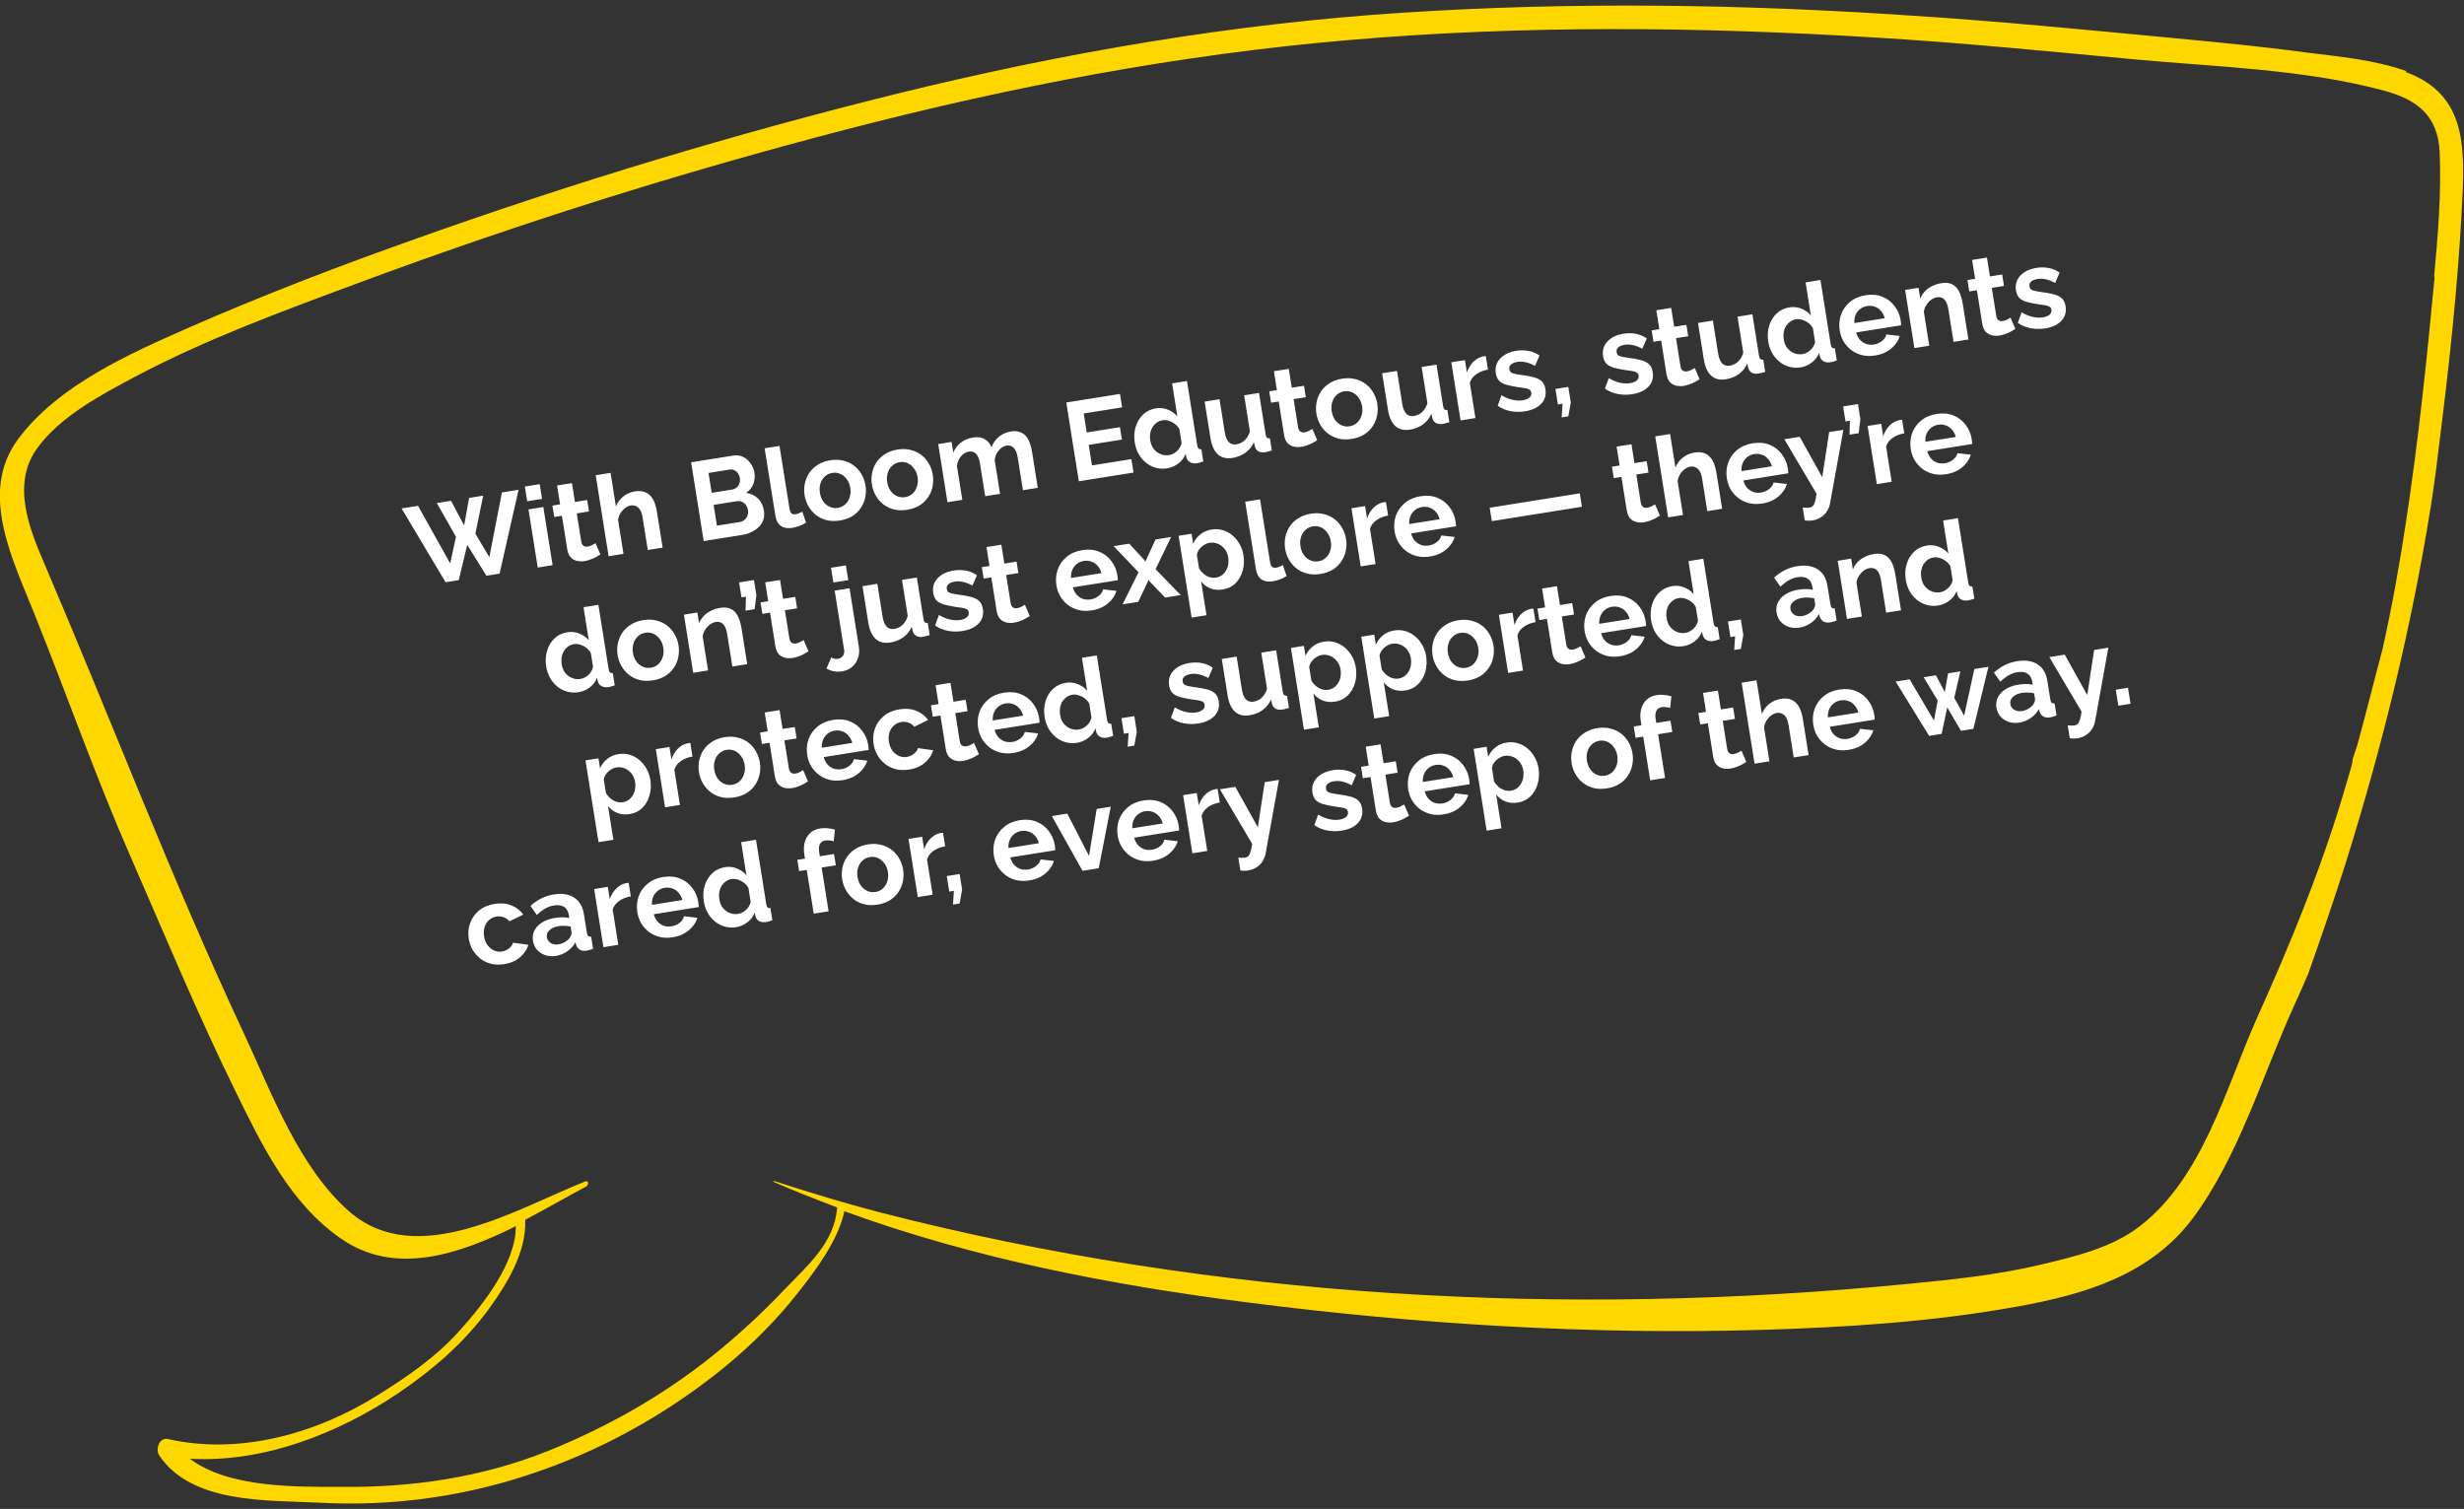
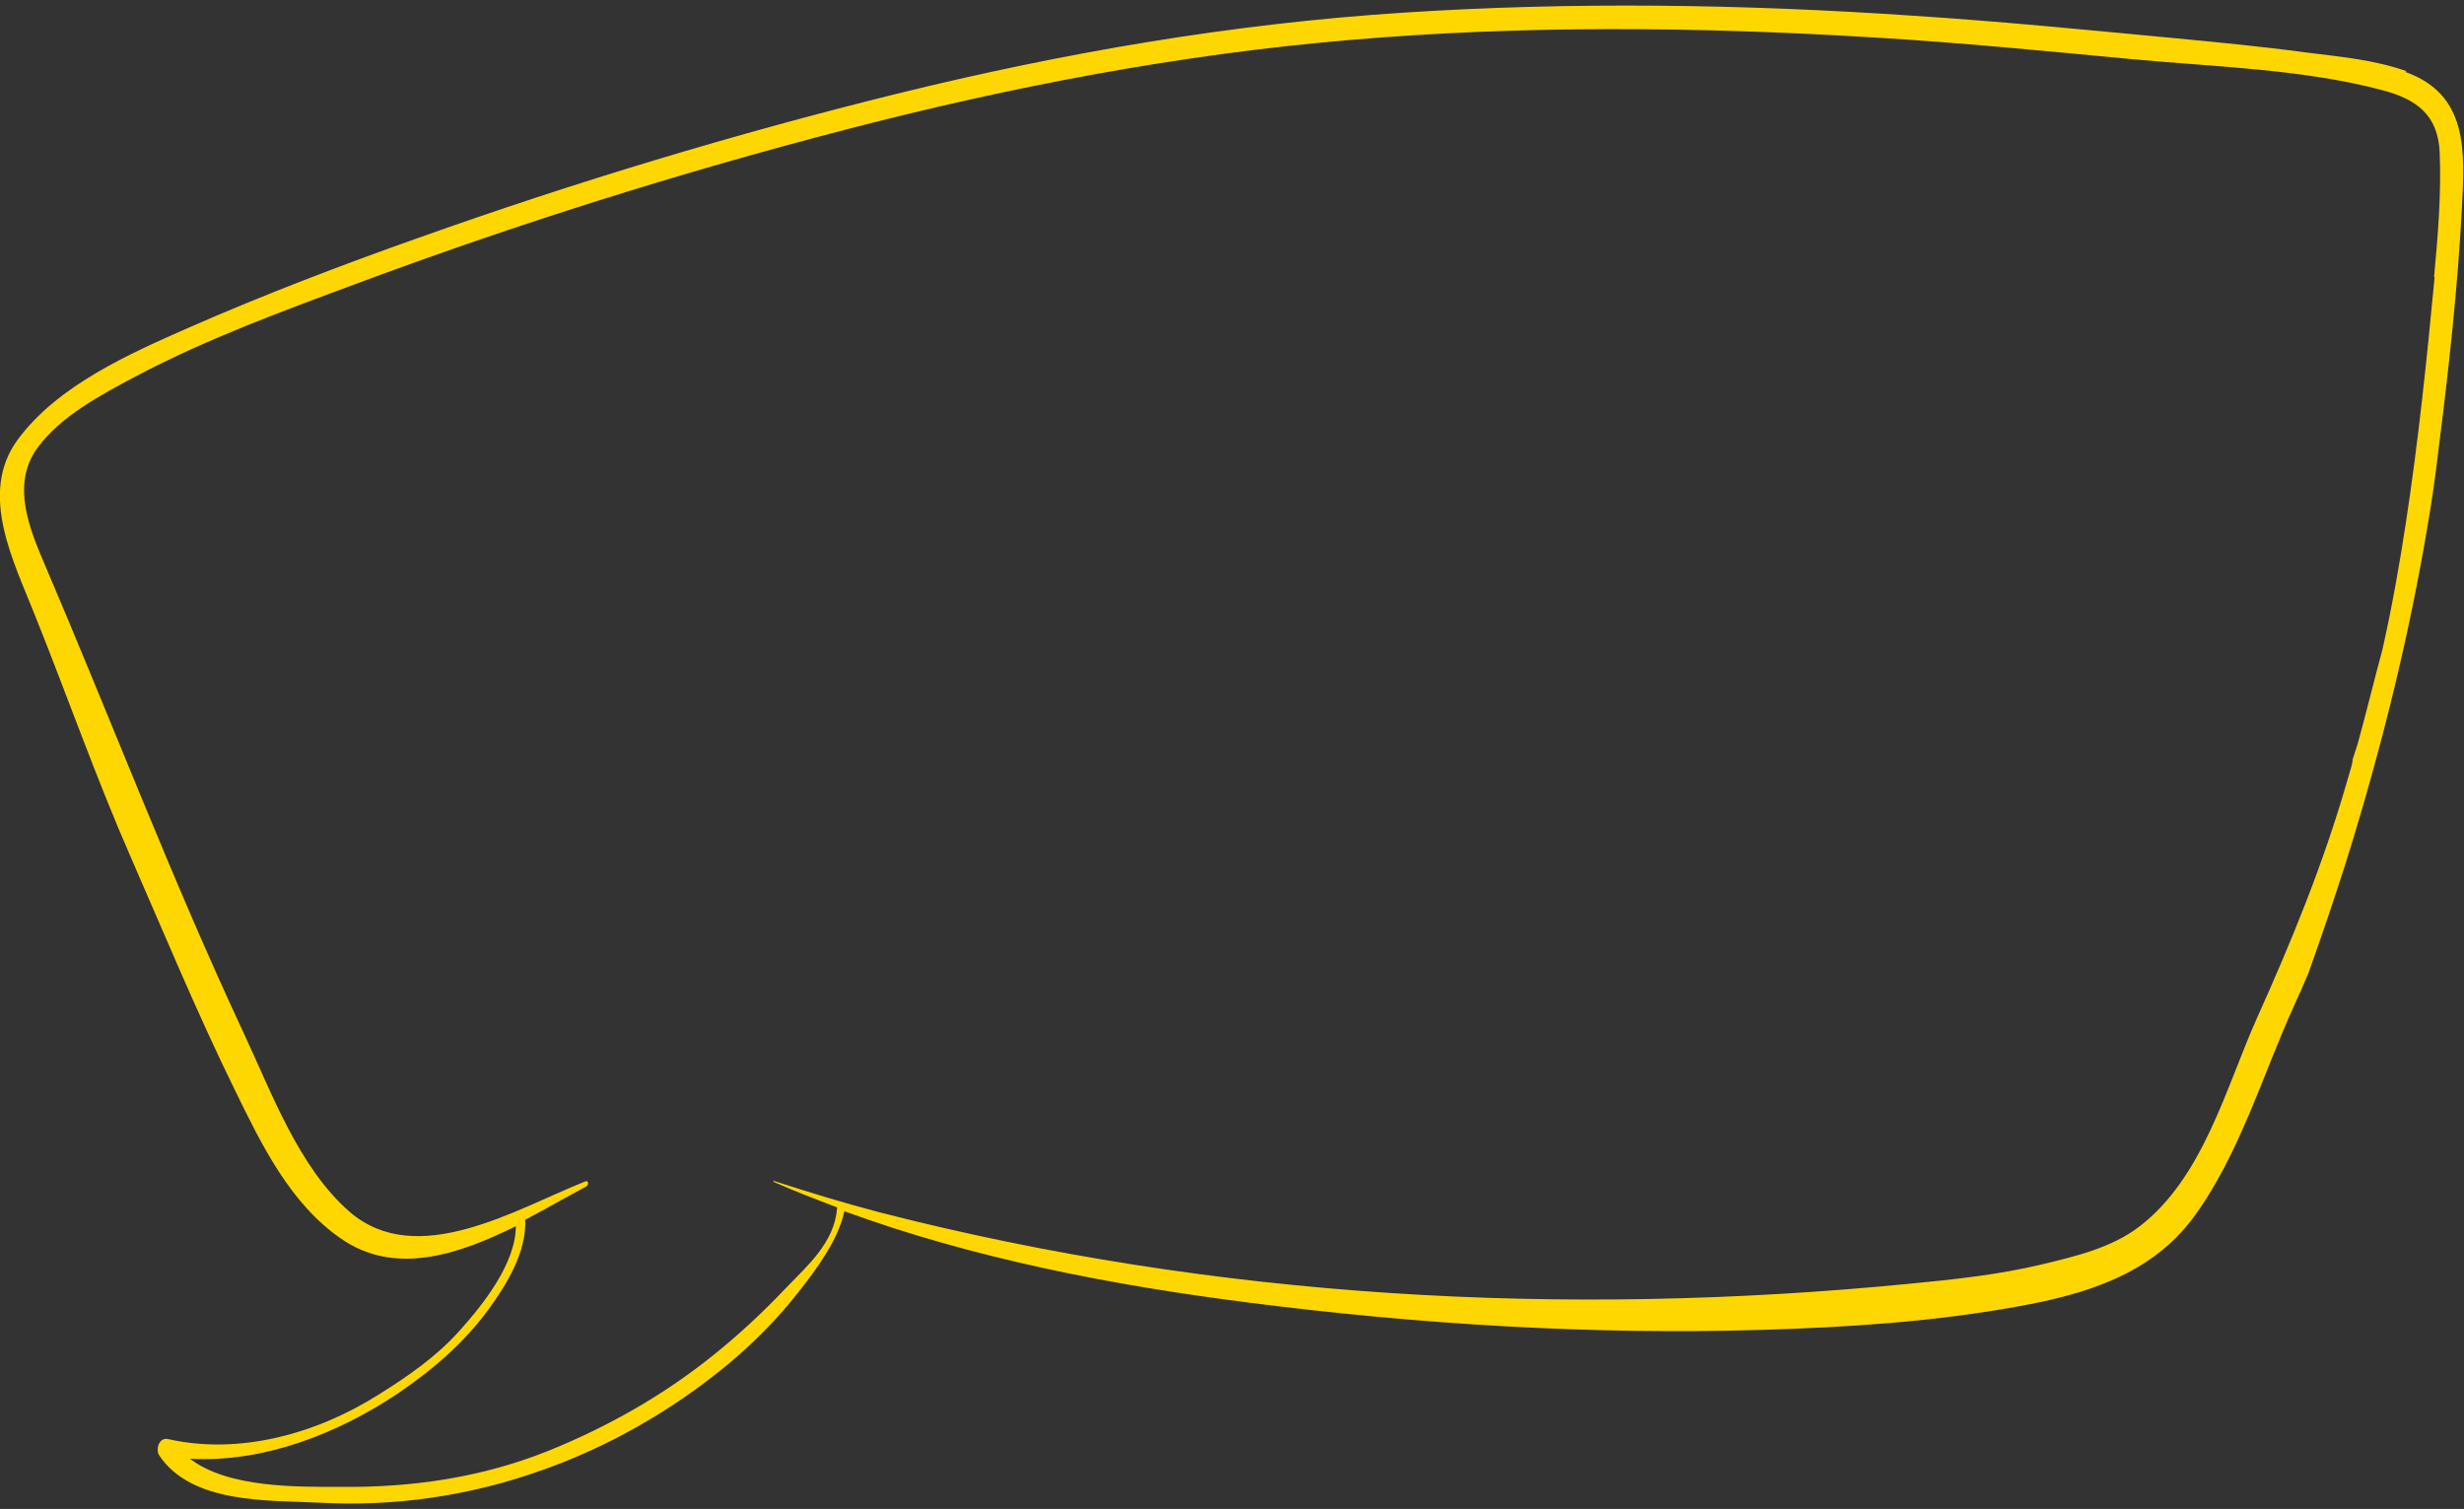
<svg xmlns="http://www.w3.org/2000/svg" width="307" height="188" viewBox="0 0 307 188" fill="none">
  <rect x="0" y="0" width="307" height="188" fill="#333333" stroke="none" />
  <g clip-path="url(#clip0_4001_329)">
    <path d="M299.824 8.864C295.783 7.428 291.424 7.056 287.225 6.525C281.696 5.78 276.114 5.249 270.532 4.717C259.794 3.707 249.056 2.644 238.264 1.953C217.16 0.518 195.949 0.199 174.791 1.581C153.421 2.963 132.475 6.578 111.743 11.681C91.542 16.678 71.66 22.685 52.097 29.649C42.475 33.052 33.013 36.667 23.657 40.76C16.161 44.056 7.23 47.99 2.233 54.741C-2.764 61.492 1.755 70.051 4.413 76.802C8.4 86.743 11.961 96.897 16.267 106.732C20.52 116.46 24.613 126.348 29.291 135.863C32.587 142.615 36.149 149.951 42.475 154.31C49.173 158.988 57.094 156.33 64.271 152.768C64.271 157.393 60.178 162.55 57.307 165.739C54.436 168.982 50.821 171.481 47.153 173.767C39.498 178.604 29.876 181.315 20.945 179.295C19.829 179.03 19.351 180.571 19.829 181.315C23.869 187.376 33.332 186.897 39.711 187.216C49.173 187.748 58.583 186.366 67.514 183.176C75.807 180.252 83.621 175.787 90.426 170.205C93.775 167.441 96.805 164.41 99.463 161.008C101.696 158.191 104.46 154.469 105.204 150.908C121.365 156.809 138.429 160.104 155.547 162.284C176.758 164.995 198.181 166.324 219.605 165.686C230.237 165.367 240.975 164.676 251.448 162.762C259.741 161.274 267.928 158.829 273.19 151.811C278.932 144.103 281.855 134.056 285.789 125.391C286.427 124.009 287.012 122.68 287.597 121.298C289.245 116.673 290.84 111.995 292.328 107.316C296.847 92.857 300.462 78.132 302.854 63.14C303.226 60.801 303.545 58.462 303.811 56.123C305.087 46.129 306.203 36.029 306.734 25.981C307.107 18.752 307.532 11.788 299.717 8.97L299.824 8.864ZM303.332 34.593C302.375 44.747 301.312 54.954 299.77 65.054C298.973 70.317 298.016 75.686 296.847 80.896C295.783 84.83 294.827 88.763 293.763 92.644C293.551 93.282 293.338 93.973 293.125 94.611C293.125 94.93 293.019 95.249 292.966 95.515C292.753 96.259 292.541 97.003 292.328 97.694C289.404 107.795 285.47 117.364 281.164 126.933C277.284 135.651 274.466 146.761 266.545 152.822C263.09 155.48 258.518 156.543 254.319 157.553C248.949 158.829 243.421 159.413 237.892 159.945C194.939 164.145 151.56 161.806 109.67 151.067C105.204 149.898 100.845 148.569 96.433 147.133C96.38 147.133 96.326 147.24 96.38 147.24C98.984 148.409 101.643 149.419 104.301 150.429V150.536C103.928 154.842 100.686 157.606 97.868 160.53C95.051 163.507 92.02 166.324 88.831 168.876C82.611 173.873 75.647 177.807 68.258 180.784C60.018 184.08 51.3 185.356 42.422 185.249C37.053 185.249 28.441 185.409 23.657 181.741C32.8 182.272 42.156 178.604 49.652 173.554C53.958 170.63 57.785 167.334 60.869 163.135C63.154 159.998 65.6 156.011 65.44 151.971C68.152 150.536 70.757 149.047 73.042 147.824C73.361 147.665 73.361 147.027 72.936 147.187C64.271 150.642 51.938 158.244 43.538 150.961C37.212 145.432 33.81 136.076 30.355 128.687C21.424 109.602 13.928 89.88 5.635 70.476C3.668 65.905 1.382 60.376 4.625 55.857C7.496 51.87 12.652 49.159 16.852 46.926C25.57 42.301 34.98 38.846 44.283 35.391C64.271 27.948 84.684 21.516 105.364 16.147C126.043 10.777 146.829 6.791 168.146 4.983C189.835 3.122 211.684 3.335 233.427 4.664C244.218 5.302 254.956 6.365 265.695 7.375C275.955 8.332 286.959 8.598 296.9 11.256C301.099 12.372 303.758 14.339 303.97 18.964C304.183 24.121 303.758 29.277 303.279 34.434L303.332 34.593Z" fill="#FFD700" />
  </g>
-   <path d="M54.424 62.676L56.194 62.394L57.831 65.464L58.447 62.035L60.203 61.755L59.228 66.489L60.97 69.415L62.535 61.355L64.609 61.024L62.247 71.466L60.602 71.728L58.217 67.884L57.159 72.277L55.514 72.539L50.037 63.347L52.083 63.021L56.09 70.193L56.809 66.875L54.424 62.676ZM66.999 70.709L65.845 63.464L67.697 63.169L68.852 70.413L66.999 70.709ZM65.684 62.455L65.391 60.616L67.243 60.321L67.536 62.159L65.684 62.455ZM74.805 69.082C74.659 69.171 74.481 69.275 74.273 69.393C74.065 69.511 73.836 69.614 73.585 69.701C73.345 69.796 73.096 69.864 72.838 69.906C72.497 69.96 72.174 69.95 71.869 69.876C71.564 69.801 71.304 69.649 71.088 69.419C70.879 69.178 70.741 68.846 70.674 68.422L70.01 64.26L69.056 64.412L68.829 62.988L69.783 62.836L69.409 60.486L71.261 60.191L71.636 62.541L73.157 62.298L73.384 63.722L71.863 63.965L72.427 67.504C72.476 67.752 72.574 67.92 72.72 68.01C72.867 68.1 73.037 68.13 73.231 68.099C73.424 68.068 73.608 68.006 73.782 67.912C73.956 67.818 74.095 67.739 74.198 67.676L74.805 69.082ZM82.562 68.228L80.71 68.523L80.062 64.459C79.972 63.896 79.795 63.495 79.529 63.253C79.273 63.011 78.956 62.919 78.579 62.98C78.357 63.015 78.132 63.117 77.904 63.285C77.676 63.454 77.479 63.67 77.313 63.933C77.154 64.185 77.053 64.466 77.007 64.775L77.682 69.006L75.829 69.301L74.221 59.209L76.073 58.913L76.741 63.102C76.935 62.599 77.242 62.181 77.661 61.85C78.081 61.518 78.563 61.309 79.106 61.222C79.576 61.148 79.972 61.17 80.294 61.288C80.614 61.398 80.879 61.578 81.088 61.828C81.297 62.069 81.461 62.355 81.58 62.685C81.697 63.007 81.784 63.347 81.842 63.707L82.562 68.228ZM95.179 63.623C95.267 64.175 95.199 64.664 94.973 65.087C94.746 65.501 94.404 65.844 93.946 66.116C93.498 66.386 92.988 66.566 92.416 66.657L87.674 67.413L86.11 57.597L91.363 56.76C91.824 56.686 92.24 56.747 92.612 56.943C92.991 57.129 93.299 57.401 93.536 57.76C93.78 58.109 93.936 58.49 94.002 58.905C94.077 59.375 94.028 59.841 93.856 60.303C93.684 60.766 93.384 61.135 92.955 61.411C93.544 61.487 94.034 61.716 94.426 62.098C94.827 62.478 95.078 62.986 95.179 63.623ZM93.2 63.569C93.16 63.321 93.075 63.107 92.942 62.93C92.808 62.743 92.645 62.609 92.453 62.526C92.267 62.433 92.064 62.404 91.843 62.439L88.912 62.906L89.324 65.491L92.159 65.04C92.389 65.003 92.588 64.915 92.754 64.775C92.929 64.624 93.056 64.443 93.135 64.232C93.215 64.021 93.237 63.8 93.2 63.569ZM88.278 58.924L88.672 61.399L91.216 60.994C91.428 60.96 91.613 60.878 91.772 60.749C91.931 60.62 92.047 60.455 92.119 60.254C92.2 60.052 92.22 59.822 92.179 59.564C92.139 59.315 92.054 59.107 91.923 58.939C91.802 58.769 91.65 58.647 91.468 58.572C91.295 58.495 91.107 58.473 90.904 58.506L88.278 58.924ZM95.269 55.853L97.122 55.558L98.36 63.328C98.413 63.66 98.504 63.877 98.634 63.979C98.762 64.072 98.923 64.103 99.117 64.072C99.264 64.049 99.413 64.006 99.564 63.944C99.715 63.883 99.846 63.814 99.957 63.74L100.43 65.111C100.201 65.27 99.925 65.408 99.603 65.526C99.282 65.643 98.987 65.723 98.72 65.766C98.14 65.858 97.664 65.778 97.293 65.526C96.929 65.262 96.702 64.845 96.611 64.273L95.269 55.853ZM104.647 64.85C104.057 64.944 103.512 64.931 103.011 64.812C102.509 64.685 102.064 64.472 101.676 64.175C101.298 63.876 100.985 63.515 100.738 63.091C100.491 62.667 100.327 62.206 100.248 61.709C100.167 61.202 100.178 60.709 100.282 60.229C100.385 59.749 100.57 59.309 100.836 58.907C101.112 58.504 101.47 58.168 101.909 57.9C102.347 57.622 102.861 57.436 103.451 57.342C104.041 57.248 104.582 57.266 105.075 57.395C105.576 57.514 106.02 57.722 106.408 58.019C106.796 58.316 107.108 58.678 107.346 59.103C107.593 59.527 107.757 59.992 107.838 60.499C107.918 60.997 107.906 61.485 107.803 61.965C107.709 62.443 107.524 62.883 107.248 63.287C106.981 63.688 106.629 64.028 106.191 64.306C105.752 64.574 105.237 64.755 104.647 64.85ZM102.156 61.405C102.224 61.829 102.367 62.193 102.586 62.499C102.803 62.795 103.069 63.012 103.384 63.151C103.699 63.29 104.037 63.331 104.396 63.273C104.746 63.218 105.05 63.075 105.306 62.845C105.561 62.606 105.745 62.312 105.86 61.963C105.982 61.603 106.01 61.211 105.942 60.787C105.876 60.372 105.729 60.013 105.501 59.709C105.282 59.404 105.015 59.182 104.7 59.043C104.385 58.904 104.052 58.862 103.702 58.918C103.342 58.976 103.035 59.124 102.78 59.363C102.524 59.593 102.339 59.887 102.226 60.245C102.112 60.594 102.088 60.981 102.156 61.405ZM113.032 63.513C112.442 63.607 111.896 63.595 111.395 63.476C110.893 63.348 110.448 63.136 110.06 62.838C109.682 62.539 109.369 62.178 109.122 61.755C108.875 61.331 108.712 60.87 108.632 60.372C108.552 59.865 108.563 59.372 108.666 58.893C108.769 58.413 108.954 57.972 109.221 57.571C109.497 57.168 109.854 56.832 110.294 56.563C110.731 56.286 111.245 56.1 111.835 56.006C112.425 55.912 112.966 55.929 113.46 56.059C113.961 56.177 114.405 56.385 114.792 56.683C115.18 56.98 115.493 57.341 115.731 57.767C115.978 58.19 116.142 58.656 116.223 59.163C116.302 59.66 116.29 60.149 116.187 60.628C116.093 61.106 115.908 61.547 115.632 61.95C115.365 62.352 115.013 62.692 114.575 62.969C114.136 63.238 113.622 63.419 113.032 63.513ZM110.54 60.068C110.608 60.492 110.751 60.857 110.97 61.162C111.187 61.458 111.453 61.676 111.769 61.815C112.084 61.953 112.421 61.994 112.78 61.937C113.131 61.881 113.434 61.738 113.69 61.508C113.945 61.269 114.13 60.975 114.244 60.626C114.367 60.266 114.394 59.875 114.326 59.451C114.26 59.036 114.113 58.676 113.885 58.373C113.666 58.067 113.399 57.845 113.084 57.706C112.769 57.568 112.437 57.526 112.086 57.582C111.727 57.639 111.42 57.787 111.165 58.026C110.908 58.256 110.724 58.55 110.611 58.909C110.496 59.258 110.473 59.644 110.54 60.068ZM129.302 60.778L127.45 61.073L126.802 57.008C126.711 56.437 126.542 56.034 126.297 55.799C126.059 55.553 125.765 55.458 125.415 55.514C125.056 55.571 124.733 55.769 124.447 56.108C124.168 56.436 123.996 56.837 123.929 57.31L124.602 61.527L122.749 61.822L122.101 57.758C122.008 57.177 121.84 56.769 121.594 56.534C121.358 56.298 121.065 56.208 120.715 56.263C120.355 56.321 120.031 56.514 119.744 56.843C119.465 57.171 119.293 57.572 119.227 58.046L119.901 62.276L118.048 62.572L116.894 55.327L118.566 55.06L118.78 56.401C118.982 55.887 119.293 55.469 119.714 55.147C120.134 54.815 120.643 54.602 121.243 54.506C121.842 54.411 122.331 54.484 122.709 54.726C123.097 54.967 123.372 55.296 123.533 55.715C123.749 55.17 124.062 54.733 124.472 54.403C124.891 54.062 125.386 53.846 125.957 53.755C126.409 53.683 126.786 53.708 127.089 53.83C127.4 53.941 127.655 54.122 127.856 54.374C128.055 54.616 128.21 54.903 128.32 55.235C128.438 55.566 128.526 55.907 128.582 56.257L129.302 60.778ZM140.966 57.203L141.232 58.876L134.416 59.963L132.852 50.147L139.543 49.08L139.81 50.753L135.026 51.515L135.403 53.88L139.537 53.221L139.784 54.769L135.65 55.428L136.057 57.986L140.966 57.203ZM141.385 55.138C141.273 54.437 141.311 53.784 141.498 53.177C141.683 52.562 141.994 52.049 142.429 51.64C142.865 51.23 143.396 50.975 144.023 50.875C144.558 50.79 145.058 50.847 145.525 51.047C145.999 51.236 146.388 51.514 146.693 51.882L146.036 47.762L147.889 47.466L149.167 55.485C149.198 55.679 149.252 55.812 149.33 55.884C149.407 55.957 149.526 55.99 149.686 55.984L149.926 57.491C149.614 57.606 149.356 57.681 149.153 57.713C148.821 57.766 148.532 57.727 148.284 57.596C148.046 57.464 147.891 57.267 147.821 57.004L147.721 56.552C147.525 57.046 147.216 57.45 146.794 57.763C146.38 58.075 145.925 58.27 145.427 58.349C144.929 58.429 144.453 58.405 143.998 58.279C143.553 58.152 143.146 57.943 142.778 57.652C142.42 57.359 142.117 57.001 141.87 56.577C141.63 56.143 141.469 55.663 141.385 55.138ZM147.222 55.2L146.946 53.471C146.811 53.219 146.626 53.003 146.389 52.823C146.153 52.643 145.9 52.514 145.632 52.433C145.363 52.344 145.104 52.319 144.855 52.359C144.569 52.404 144.321 52.505 144.109 52.662C143.898 52.819 143.721 53.012 143.578 53.243C143.445 53.472 143.353 53.728 143.303 54.01C143.263 54.29 143.266 54.578 143.313 54.873C143.36 55.168 143.451 55.441 143.586 55.694C143.729 55.936 143.907 56.139 144.123 56.303C144.338 56.467 144.574 56.586 144.831 56.658C145.098 56.729 145.374 56.742 145.66 56.696C145.835 56.668 146.006 56.613 146.172 56.529C146.346 56.436 146.503 56.325 146.644 56.199C146.792 56.062 146.914 55.91 147.011 55.744C147.115 55.566 147.185 55.385 147.222 55.2ZM150.815 54.57L150.092 50.035L151.945 49.74L152.603 53.874C152.692 54.427 152.86 54.83 153.108 55.084C153.355 55.328 153.677 55.418 154.073 55.355C154.313 55.317 154.54 55.233 154.756 55.105C154.979 54.965 155.173 54.783 155.335 54.559C155.507 54.333 155.639 54.061 155.73 53.744L155.014 49.251L156.866 48.956L157.691 54.126C157.721 54.32 157.776 54.453 157.853 54.526C157.94 54.597 158.064 54.629 158.223 54.623L158.464 56.13C158.284 56.187 158.13 56.23 158.002 56.26C157.885 56.297 157.776 56.324 157.675 56.34C157.343 56.393 157.059 56.363 156.824 56.249C156.596 56.125 156.443 55.932 156.363 55.671L156.229 55.097C155.984 55.636 155.629 56.076 155.163 56.415C154.696 56.744 154.158 56.958 153.55 57.055C152.803 57.174 152.198 57.024 151.735 56.607C151.27 56.18 150.963 55.501 150.815 54.57ZM164.117 54.846C163.97 54.935 163.793 55.039 163.585 55.157C163.377 55.276 163.148 55.378 162.897 55.466C162.657 55.56 162.408 55.629 162.15 55.67C161.809 55.724 161.486 55.714 161.181 55.64C160.876 55.566 160.616 55.413 160.4 55.183C160.191 54.942 160.053 54.61 159.986 54.186L159.322 50.025L158.368 50.176L158.141 48.752L159.095 48.6L158.721 46.25L160.573 45.955L160.948 48.305L162.469 48.063L162.696 49.487L161.175 49.729L161.739 53.269C161.788 53.516 161.886 53.685 162.032 53.775C162.179 53.865 162.349 53.894 162.543 53.863C162.736 53.833 162.92 53.77 163.094 53.676C163.268 53.582 163.407 53.504 163.51 53.44L164.117 54.846ZM168.415 54.685C167.825 54.779 167.279 54.767 166.778 54.648C166.276 54.521 165.831 54.308 165.443 54.011C165.065 53.712 164.752 53.351 164.505 52.927C164.258 52.503 164.095 52.042 164.015 51.545C163.935 51.038 163.946 50.544 164.049 50.065C164.152 49.585 164.337 49.145 164.604 48.743C164.88 48.34 165.237 48.004 165.677 47.736C166.114 47.458 166.628 47.272 167.218 47.178C167.808 47.084 168.349 47.102 168.843 47.231C169.343 47.35 169.788 47.558 170.175 47.855C170.563 48.152 170.876 48.514 171.114 48.939C171.361 49.363 171.525 49.828 171.606 50.335C171.685 50.833 171.673 51.321 171.57 51.801C171.476 52.279 171.291 52.719 171.015 53.123C170.748 53.524 170.396 53.864 169.958 54.142C169.519 54.41 169.004 54.591 168.415 54.685ZM165.923 51.241C165.991 51.665 166.134 52.029 166.353 52.335C166.57 52.631 166.836 52.848 167.151 52.987C167.467 53.126 167.804 53.167 168.163 53.109C168.514 53.053 168.817 52.911 169.073 52.681C169.328 52.442 169.513 52.148 169.627 51.798C169.75 51.439 169.777 51.047 169.709 50.623C169.643 50.208 169.496 49.849 169.268 49.545C169.049 49.24 168.782 49.017 168.467 48.879C168.152 48.74 167.819 48.698 167.469 48.754C167.11 48.812 166.803 48.96 166.548 49.199C166.291 49.429 166.107 49.723 165.994 50.081C165.879 50.43 165.856 50.817 165.923 51.241ZM172.93 51.045L172.207 46.511L174.06 46.215L174.719 50.349C174.807 50.902 174.975 51.305 175.224 51.559C175.47 51.803 175.792 51.893 176.188 51.83C176.428 51.792 176.656 51.708 176.871 51.58C177.095 51.44 177.288 51.258 177.451 51.033C177.623 50.808 177.754 50.536 177.845 50.219L177.129 45.726L178.982 45.431L179.806 50.601C179.837 50.795 179.891 50.928 179.969 51.001C180.056 51.072 180.179 51.104 180.339 51.098L180.579 52.605C180.399 52.662 180.245 52.705 180.118 52.735C180.001 52.772 179.892 52.799 179.79 52.816C179.458 52.868 179.175 52.838 178.939 52.724C178.712 52.6 178.558 52.407 178.478 52.146L178.344 51.572C178.1 52.111 177.744 52.551 177.279 52.89C176.811 53.219 176.274 53.433 175.665 53.53C174.919 53.649 174.314 53.499 173.85 53.082C173.385 52.655 173.078 51.976 172.93 51.045ZM185.392 46.053C184.83 46.143 184.345 46.334 183.938 46.625C183.529 46.908 183.261 47.267 183.132 47.704L183.83 52.087L181.978 52.382L180.823 45.137L182.523 44.866L182.77 46.415C182.949 45.876 183.214 45.432 183.564 45.083C183.915 44.734 184.31 44.511 184.748 44.412C184.849 44.396 184.927 44.384 184.983 44.375C185.038 44.366 185.085 44.363 185.123 44.367L185.392 46.053ZM190.014 51.242C189.397 51.341 188.791 51.334 188.196 51.22C187.602 51.107 187.07 50.885 186.601 50.553L187.073 49.245C187.562 49.526 188.027 49.716 188.469 49.816C188.919 49.914 189.338 49.933 189.725 49.871C190.084 49.814 190.36 49.704 190.551 49.541C190.752 49.377 190.832 49.165 190.791 48.907C190.763 48.732 190.681 48.608 190.547 48.535C190.411 48.453 190.222 48.393 189.98 48.356C189.747 48.318 189.462 48.278 189.124 48.237C188.562 48.147 188.088 48.048 187.702 47.939C187.316 47.831 187.011 47.667 186.787 47.447C186.571 47.217 186.431 46.904 186.368 46.508C186.291 46.028 186.346 45.599 186.531 45.22C186.724 44.83 187.022 44.504 187.424 44.241C187.836 43.977 188.336 43.798 188.926 43.704C189.442 43.621 189.944 43.627 190.431 43.719C190.917 43.802 191.378 43.993 191.813 44.293L191.254 45.587C190.84 45.36 190.456 45.208 190.104 45.132C189.75 45.047 189.403 45.031 189.062 45.086C188.868 45.117 188.687 45.169 188.52 45.243C188.361 45.316 188.235 45.416 188.142 45.544C188.057 45.662 188.03 45.817 188.061 46.011C188.089 46.186 188.157 46.317 188.265 46.404C188.381 46.48 188.542 46.539 188.747 46.582C188.962 46.623 189.219 46.667 189.52 46.714C190.127 46.787 190.642 46.88 191.067 46.992C191.5 47.102 191.839 47.27 192.083 47.496C192.325 47.713 192.482 48.042 192.552 48.485C192.667 49.204 192.494 49.808 192.033 50.297C191.572 50.786 190.899 51.101 190.014 51.242ZM194.575 52.004L194.686 50.299L194.106 50.392L193.797 48.456L195.401 48.201L195.709 50.136L195.405 51.872L194.575 52.004ZM203.381 49.112C202.763 49.21 202.157 49.203 201.563 49.09C200.968 48.977 200.437 48.754 199.968 48.423L200.44 47.114C200.929 47.395 201.394 47.586 201.835 47.685C202.286 47.784 202.704 47.802 203.091 47.74C203.451 47.683 203.726 47.573 203.918 47.41C204.118 47.246 204.198 47.035 204.157 46.777C204.129 46.602 204.048 46.477 203.913 46.404C203.777 46.322 203.588 46.263 203.346 46.225C203.113 46.187 202.828 46.147 202.491 46.107C201.928 46.017 201.454 45.917 201.068 45.809C200.682 45.7 200.377 45.536 200.153 45.317C199.937 45.087 199.797 44.773 199.734 44.377C199.658 43.898 199.712 43.468 199.897 43.089C200.091 42.699 200.388 42.373 200.791 42.11C201.202 41.846 201.703 41.667 202.293 41.573C202.809 41.491 203.311 41.496 203.798 41.589C204.284 41.672 204.744 41.863 205.179 42.162L204.62 43.456C204.206 43.229 203.823 43.078 203.47 43.002C203.116 42.916 202.769 42.901 202.428 42.955C202.234 42.986 202.054 43.038 201.886 43.112C201.727 43.185 201.602 43.285 201.509 43.414C201.423 43.531 201.396 43.687 201.427 43.88C201.455 44.055 201.523 44.186 201.631 44.273C201.748 44.349 201.908 44.408 202.114 44.451C202.328 44.493 202.586 44.537 202.886 44.583C203.493 44.657 204.009 44.749 204.433 44.861C204.866 44.972 205.205 45.14 205.449 45.366C205.691 45.582 205.848 45.912 205.918 46.354C206.033 47.073 205.86 47.677 205.399 48.166C204.939 48.656 204.266 48.971 203.381 49.112ZM211.763 47.251C211.617 47.341 211.44 47.445 211.232 47.563C211.024 47.681 210.795 47.784 210.544 47.871C210.304 47.966 210.055 48.034 209.797 48.075C209.456 48.13 209.133 48.12 208.828 48.045C208.523 47.971 208.263 47.819 208.046 47.589C207.838 47.348 207.7 47.015 207.632 46.591L206.969 42.43L206.015 42.582L205.788 41.158L206.742 41.006L206.367 38.656L208.22 38.36L208.594 40.711L210.115 40.468L210.342 41.892L208.821 42.135L209.386 45.674C209.434 45.921 209.532 46.09 209.679 46.18C209.826 46.27 209.996 46.3 210.189 46.269C210.383 46.238 210.567 46.176 210.741 46.082C210.915 45.988 211.053 45.909 211.157 45.845L211.763 47.251ZM212.287 44.772L211.564 40.237L213.417 39.942L214.076 44.076C214.164 44.629 214.332 45.032 214.58 45.285C214.827 45.53 215.149 45.62 215.545 45.557C215.785 45.519 216.012 45.435 216.228 45.306C216.452 45.167 216.645 44.985 216.807 44.76C216.979 44.534 217.111 44.263 217.202 43.946L216.486 39.453L218.338 39.157L219.163 44.328C219.194 44.522 219.248 44.655 219.326 44.727C219.413 44.799 219.536 44.831 219.695 44.825L219.936 46.331C219.756 46.389 219.602 46.432 219.474 46.462C219.357 46.499 219.248 46.526 219.147 46.542C218.815 46.595 218.532 46.565 218.296 46.451C218.068 46.327 217.915 46.134 217.835 45.872L217.701 45.298C217.456 45.838 217.101 46.278 216.635 46.617C216.168 46.946 215.63 47.16 215.022 47.257C214.275 47.376 213.67 47.226 213.207 46.809C212.742 46.382 212.435 45.703 212.287 44.772ZM220.314 42.557C220.203 41.856 220.24 41.203 220.427 40.597C220.613 39.981 220.923 39.468 221.359 39.059C221.795 38.649 222.326 38.394 222.952 38.294C223.487 38.209 223.988 38.267 224.454 38.466C224.929 38.655 225.318 38.933 225.622 39.301L224.965 35.181L226.818 34.886L228.096 42.904C228.127 43.098 228.181 43.231 228.259 43.304C228.337 43.376 228.456 43.409 228.615 43.403L228.855 44.91C228.543 45.026 228.285 45.1 228.083 45.132C227.751 45.185 227.461 45.146 227.214 45.016C226.975 44.883 226.821 44.686 226.75 44.423L226.65 43.971C226.455 44.465 226.146 44.869 225.723 45.182C225.31 45.494 224.854 45.689 224.356 45.769C223.859 45.848 223.382 45.825 222.928 45.699C222.482 45.571 222.075 45.362 221.708 45.071C221.349 44.778 221.046 44.42 220.799 43.996C220.56 43.562 220.398 43.082 220.314 42.557ZM226.151 42.619L225.876 40.891C225.741 40.638 225.555 40.422 225.319 40.242C225.082 40.063 224.83 39.933 224.562 39.852C224.292 39.763 224.033 39.738 223.784 39.778C223.499 39.824 223.25 39.925 223.039 40.081C222.827 40.238 222.65 40.431 222.508 40.662C222.374 40.891 222.282 41.147 222.233 41.429C222.192 41.709 222.196 41.997 222.243 42.292C222.29 42.587 222.381 42.861 222.516 43.113C222.658 43.355 222.837 43.558 223.052 43.722C223.267 43.887 223.504 44.005 223.761 44.077C224.027 44.148 224.303 44.161 224.589 44.115C224.764 44.087 224.935 44.032 225.101 43.949C225.275 43.855 225.433 43.745 225.573 43.618C225.721 43.481 225.844 43.329 225.94 43.163C226.044 42.986 226.114 42.804 226.151 42.619ZM233.627 44.291C233.046 44.383 232.505 44.37 232.004 44.252C231.502 44.124 231.058 43.916 230.672 43.628C230.284 43.331 229.963 42.975 229.708 42.562C229.461 42.139 229.298 41.678 229.218 41.18C229.108 40.489 229.159 39.833 229.373 39.213C229.595 38.592 229.965 38.065 230.482 37.633C231.006 37.19 231.661 36.906 232.444 36.782C233.237 36.655 233.942 36.722 234.56 36.983C235.177 37.234 235.678 37.622 236.064 38.147C236.458 38.66 236.707 39.245 236.811 39.899C236.829 40.01 236.843 40.126 236.852 40.247C236.861 40.359 236.866 40.453 236.869 40.528L231.27 41.42C231.365 41.783 231.523 42.089 231.742 42.337C231.97 42.584 232.234 42.76 232.534 42.863C232.842 42.956 233.157 42.977 233.48 42.925C233.849 42.866 234.18 42.724 234.475 42.497C234.777 42.26 234.965 41.984 235.038 41.67L236.698 41.859C236.582 42.256 236.381 42.623 236.094 42.962C235.817 43.299 235.471 43.586 235.055 43.822C234.637 44.05 234.161 44.206 233.627 44.291ZM231.041 40.252L234.829 39.648C234.733 39.285 234.577 38.984 234.359 38.745C234.149 38.495 233.894 38.318 233.594 38.214C233.292 38.102 232.971 38.073 232.63 38.127C232.298 38.18 232.007 38.307 231.755 38.508C231.511 38.698 231.324 38.945 231.193 39.249C231.07 39.543 231.019 39.877 231.041 40.252ZM245.255 42.296L243.402 42.591L242.754 38.526C242.662 37.946 242.493 37.538 242.247 37.303C242.002 37.068 241.699 36.979 241.34 37.036C241.091 37.076 240.848 37.181 240.61 37.351C240.382 37.52 240.185 37.736 240.019 37.998C239.851 38.252 239.745 38.533 239.7 38.843L240.374 43.074L238.522 43.369L237.367 36.124L239.04 35.858L239.254 37.199C239.388 36.856 239.581 36.556 239.833 36.298C240.083 36.032 240.384 35.814 240.735 35.644C241.094 35.464 241.481 35.341 241.896 35.275C242.347 35.203 242.729 35.227 243.041 35.348C243.361 35.457 243.617 35.639 243.809 35.892C244.008 36.134 244.162 36.421 244.272 36.753C244.391 37.084 244.478 37.425 244.534 37.775L245.255 42.296ZM251.107 40.98C250.96 41.07 250.783 41.174 250.575 41.292C250.367 41.41 250.138 41.513 249.887 41.6C249.647 41.695 249.398 41.763 249.14 41.804C248.799 41.858 248.476 41.849 248.171 41.774C247.866 41.7 247.606 41.548 247.389 41.318C247.181 41.077 247.043 40.744 246.975 40.32L246.312 36.159L245.358 36.311L245.131 34.887L246.085 34.735L245.71 32.385L247.563 32.089L247.938 34.44L249.458 34.197L249.685 35.621L248.165 35.864L248.729 39.403C248.778 39.65 248.875 39.819 249.022 39.909C249.169 39.999 249.339 40.029 249.532 39.998C249.726 39.967 249.91 39.905 250.084 39.811C250.258 39.717 250.397 39.638 250.5 39.574L251.107 40.98ZM254.821 40.913C254.204 41.011 253.598 41.004 253.003 40.891C252.409 40.777 251.877 40.555 251.408 40.223L251.88 38.915C252.369 39.196 252.834 39.386 253.276 39.486C253.726 39.585 254.145 39.603 254.532 39.541C254.891 39.484 255.167 39.374 255.358 39.211C255.559 39.047 255.639 38.836 255.597 38.577C255.57 38.402 255.488 38.278 255.354 38.205C255.218 38.123 255.029 38.063 254.787 38.026C254.554 37.988 254.269 37.948 253.931 37.907C253.369 37.817 252.895 37.718 252.509 37.61C252.123 37.501 251.818 37.337 251.594 37.117C251.378 36.887 251.238 36.574 251.175 36.178C251.098 35.698 251.153 35.269 251.338 34.89C251.531 34.5 251.829 34.174 252.231 33.911C252.643 33.647 253.143 33.468 253.733 33.374C254.249 33.292 254.751 33.297 255.238 33.389C255.724 33.472 256.185 33.664 256.62 33.963L256.061 35.257C255.646 35.03 255.263 34.879 254.911 34.803C254.557 34.717 254.209 34.702 253.868 34.756C253.675 34.787 253.494 34.839 253.326 34.913C253.168 34.986 253.042 35.086 252.949 35.214C252.864 35.332 252.837 35.487 252.868 35.681C252.895 35.856 252.964 35.987 253.072 36.074C253.188 36.15 253.349 36.209 253.554 36.252C253.769 36.294 254.026 36.337 254.326 36.384C254.934 36.458 255.449 36.55 255.873 36.662C256.307 36.773 256.646 36.941 256.89 37.166C257.132 37.383 257.288 37.712 257.359 38.155C257.474 38.874 257.3 39.478 256.84 39.967C256.379 40.456 255.706 40.772 254.821 40.913ZM68.052 83.028C67.941 82.328 67.978 81.674 68.165 81.068C68.351 80.453 68.661 79.94 69.097 79.53C69.532 79.121 70.064 78.866 70.69 78.766C71.225 78.681 71.726 78.738 72.192 78.938C72.666 79.127 73.056 79.405 73.36 79.772L72.703 75.652L74.556 75.357L75.834 83.376C75.865 83.569 75.919 83.702 75.997 83.775C76.075 83.848 76.194 83.881 76.353 83.874L76.593 85.381C76.281 85.497 76.023 85.571 75.821 85.604C75.489 85.657 75.199 85.618 74.951 85.487C74.713 85.355 74.559 85.157 74.489 84.894L74.388 84.443C74.193 84.937 73.884 85.341 73.461 85.654C73.048 85.965 72.592 86.161 72.094 86.24C71.597 86.32 71.12 86.296 70.666 86.17C70.22 86.043 69.813 85.834 69.446 85.542C69.087 85.25 68.784 84.892 68.537 84.468C68.298 84.034 68.136 83.554 68.052 83.028ZM73.889 83.09L73.614 81.362C73.479 81.11 73.293 80.894 73.056 80.714C72.82 80.534 72.568 80.404 72.3 80.324C72.03 80.235 71.771 80.21 71.522 80.249C71.237 80.295 70.988 80.396 70.777 80.553C70.565 80.709 70.388 80.903 70.246 81.133C70.112 81.363 70.02 81.618 69.971 81.9C69.93 82.181 69.934 82.469 69.981 82.763C70.028 83.058 70.119 83.332 70.254 83.585C70.396 83.827 70.575 84.03 70.79 84.194C71.005 84.358 71.242 84.476 71.499 84.549C71.765 84.62 72.041 84.632 72.327 84.587C72.502 84.559 72.673 84.503 72.839 84.42C73.013 84.326 73.171 84.216 73.311 84.09C73.459 83.953 73.582 83.801 73.678 83.634C73.782 83.457 73.852 83.276 73.889 83.09ZM81.351 84.765C80.761 84.859 80.216 84.846 79.715 84.728C79.212 84.6 78.767 84.387 78.38 84.09C78.001 83.791 77.689 83.43 77.442 83.006C77.194 82.582 77.031 82.122 76.952 81.624C76.871 81.117 76.882 80.624 76.985 80.144C77.088 79.665 77.273 79.224 77.54 78.823C77.816 78.419 78.174 78.084 78.613 77.815C79.051 77.537 79.564 77.352 80.154 77.257C80.744 77.163 81.286 77.181 81.779 77.31C82.28 77.429 82.724 77.637 83.112 77.934C83.499 78.232 83.812 78.593 84.05 79.018C84.297 79.442 84.461 79.907 84.542 80.414C84.621 80.912 84.609 81.4 84.506 81.88C84.412 82.358 84.227 82.799 83.951 83.202C83.685 83.604 83.332 83.943 82.895 84.221C82.455 84.489 81.941 84.671 81.351 84.765ZM78.86 81.32C78.927 81.744 79.07 82.109 79.289 82.414C79.507 82.71 79.773 82.927 80.088 83.066C80.403 83.205 80.74 83.246 81.1 83.189C81.45 83.133 81.753 82.99 82.01 82.76C82.264 82.521 82.449 82.227 82.564 81.878C82.686 81.518 82.713 81.126 82.646 80.702C82.58 80.287 82.433 79.928 82.204 79.624C81.986 79.319 81.719 79.097 81.404 78.958C81.088 78.819 80.756 78.778 80.406 78.834C80.046 78.891 79.739 79.039 79.484 79.278C79.228 79.508 79.043 79.802 78.93 80.16C78.816 80.509 78.792 80.896 78.86 81.32ZM93.101 82.75L91.248 83.045L90.6 78.981C90.508 78.4 90.339 77.992 90.093 77.757C89.848 77.522 89.545 77.433 89.186 77.491C88.937 77.53 88.694 77.635 88.456 77.805C88.228 77.974 88.031 78.19 87.865 78.453C87.697 78.706 87.591 78.988 87.546 79.297L88.22 83.528L86.368 83.823L85.213 76.579L86.886 76.312L87.1 77.653C87.234 77.31 87.427 77.01 87.679 76.753C87.93 76.486 88.23 76.268 88.581 76.099C88.94 75.918 89.327 75.795 89.742 75.729C90.193 75.657 90.575 75.681 90.887 75.802C91.207 75.912 91.463 76.093 91.654 76.346C91.854 76.588 92.008 76.876 92.118 77.208C92.237 77.538 92.324 77.879 92.38 78.229L93.101 82.75ZM92.889 76.078L92.938 74.341L92.385 74.429L92.088 72.562L93.941 72.267L94.242 74.161L94.023 75.897L92.889 76.078ZM100.735 81.15C100.588 81.24 100.411 81.344 100.203 81.462C99.995 81.58 99.766 81.683 99.515 81.77C99.275 81.865 99.026 81.933 98.768 81.974C98.427 82.029 98.104 82.019 97.799 81.945C97.494 81.87 97.234 81.718 97.018 81.488C96.809 81.247 96.671 80.915 96.603 80.491L95.94 76.329L94.986 76.481L94.759 75.057L95.713 74.905L95.339 72.555L97.191 72.26L97.566 74.61L99.087 74.367L99.314 75.791L97.793 76.034L98.357 79.573C98.406 79.82 98.504 79.989 98.65 80.079C98.797 80.169 98.967 80.199 99.161 80.168C99.354 80.137 99.538 80.075 99.712 79.981C99.886 79.887 100.025 79.808 100.128 79.745L100.735 81.15ZM104.918 83.645C104.577 83.7 104.241 83.696 103.91 83.636C103.58 83.584 103.269 83.469 102.976 83.288L103.577 81.903C103.696 81.997 103.833 82.055 103.988 82.078C104.143 82.101 104.294 82.1 104.441 82.077C104.607 82.05 104.748 81.985 104.864 81.882C104.99 81.786 105.079 81.663 105.131 81.513C105.192 81.362 105.208 81.198 105.181 81.023L103.995 73.585L105.848 73.29L107.011 80.59C107.093 81.106 107.052 81.585 106.886 82.027C106.729 82.468 106.48 82.829 106.137 83.111C105.804 83.391 105.397 83.569 104.918 83.645ZM103.834 72.576L103.541 70.737L105.394 70.442L105.687 72.281L103.834 72.576ZM108.184 77.567L107.462 73.032L109.314 72.737L109.973 76.871C110.061 77.424 110.23 77.827 110.478 78.081C110.725 78.325 111.046 78.415 111.443 78.352C111.682 78.314 111.91 78.23 112.126 78.102C112.349 77.962 112.542 77.78 112.705 77.555C112.877 77.33 113.008 77.058 113.1 76.741L112.383 72.248L114.236 71.953L115.06 77.123C115.091 77.317 115.145 77.45 115.223 77.523C115.31 77.594 115.433 77.626 115.593 77.62L115.833 79.127C115.653 79.184 115.5 79.227 115.372 79.257C115.255 79.294 115.146 79.321 115.045 79.338C114.713 79.39 114.429 79.36 114.194 79.246C113.966 79.122 113.812 78.929 113.733 78.668L113.599 78.094C113.354 78.633 112.999 79.073 112.533 79.412C112.066 79.741 111.528 79.955 110.92 80.052C110.173 80.171 109.568 80.021 109.104 79.604C108.639 79.177 108.333 78.498 108.184 77.567ZM119.922 78.617C119.305 78.715 118.699 78.708 118.104 78.595C117.51 78.481 116.978 78.259 116.509 77.927L116.981 76.619C117.47 76.9 117.935 77.09 118.376 77.19C118.827 77.289 119.246 77.307 119.633 77.245C119.992 77.188 120.268 77.078 120.459 76.915C120.66 76.751 120.739 76.54 120.698 76.281C120.67 76.106 120.589 75.982 120.455 75.909C120.319 75.827 120.13 75.767 119.887 75.73C119.654 75.692 119.369 75.652 119.032 75.611C118.47 75.521 117.995 75.422 117.609 75.314C117.224 75.205 116.919 75.041 116.695 74.821C116.478 74.591 116.339 74.278 116.275 73.882C116.199 73.402 116.254 72.973 116.439 72.594C116.632 72.204 116.93 71.878 117.332 71.615C117.743 71.351 118.244 71.172 118.834 71.078C119.35 70.996 119.852 71.001 120.339 71.093C120.825 71.177 121.286 71.368 121.721 71.667L121.161 72.961C120.747 72.734 120.364 72.583 120.012 72.507C119.658 72.421 119.31 72.406 118.969 72.46C118.776 72.491 118.595 72.543 118.427 72.617C118.269 72.69 118.143 72.79 118.05 72.918C117.965 73.036 117.938 73.192 117.968 73.385C117.996 73.56 118.064 73.691 118.173 73.778C118.289 73.854 118.45 73.913 118.655 73.956C118.869 73.998 119.127 74.041 119.427 74.088C120.034 74.162 120.55 74.254 120.974 74.366C121.408 74.477 121.746 74.645 121.99 74.871C122.233 75.087 122.389 75.416 122.46 75.859C122.574 76.578 122.401 77.182 121.941 77.671C121.48 78.16 120.807 78.476 119.922 78.617ZM128.305 76.756C128.158 76.846 127.981 76.949 127.773 77.068C127.565 77.186 127.336 77.288 127.085 77.376C126.845 77.471 126.596 77.539 126.338 77.58C125.997 77.634 125.674 77.624 125.369 77.55C125.064 77.476 124.804 77.323 124.588 77.093C124.379 76.853 124.241 76.52 124.173 76.096L123.51 71.935L122.556 72.087L122.329 70.663L123.283 70.511L122.909 68.16L124.761 67.865L125.136 70.215L126.657 69.973L126.884 71.397L125.363 71.639L125.927 75.179C125.976 75.426 126.074 75.595 126.22 75.685C126.367 75.775 126.537 75.804 126.731 75.774C126.924 75.743 127.108 75.68 127.282 75.587C127.456 75.493 127.595 75.414 127.698 75.35L128.305 76.756ZM136.032 76.049C135.451 76.141 134.911 76.128 134.41 76.01C133.907 75.882 133.463 75.674 133.077 75.386C132.689 75.088 132.368 74.733 132.113 74.32C131.866 73.897 131.703 73.436 131.624 72.938C131.513 72.247 131.565 71.591 131.778 70.971C132 70.35 132.37 69.823 132.887 69.391C133.412 68.948 134.066 68.664 134.849 68.539C135.642 68.413 136.347 68.48 136.965 68.741C137.582 68.992 138.083 69.38 138.469 69.905C138.863 70.418 139.112 71.002 139.217 71.657C139.234 71.767 139.248 71.883 139.258 72.005C139.266 72.117 139.272 72.21 139.274 72.286L133.675 73.178C133.771 73.541 133.928 73.847 134.147 74.095C134.376 74.342 134.64 74.518 134.94 74.621C135.248 74.714 135.563 74.734 135.885 74.683C136.254 74.624 136.586 74.482 136.88 74.255C137.183 74.018 137.37 73.742 137.443 73.428L139.104 73.617C138.987 74.014 138.786 74.381 138.5 74.72C138.223 75.057 137.876 75.344 137.46 75.58C137.043 75.808 136.567 75.964 136.032 76.049ZM133.446 72.01L137.234 71.406C137.139 71.043 136.982 70.742 136.764 70.502C136.554 70.252 136.299 70.076 135.999 69.972C135.698 69.86 135.377 69.831 135.035 69.885C134.704 69.938 134.412 70.065 134.16 70.265C133.917 70.456 133.729 70.703 133.598 71.007C133.475 71.301 133.424 71.635 133.446 72.01ZM140.691 67.736L142.573 69.761L142.724 69.992L142.822 69.721L143.968 67.214L145.917 66.903L143.976 70.912L147.113 74.141L145.164 74.452L143.243 72.447L143.081 72.232L143.007 72.484L141.818 74.985L139.869 75.296L141.854 71.293L138.756 68.044L140.691 67.736ZM152.365 73.446C151.803 73.535 151.285 73.49 150.812 73.31C150.347 73.12 149.96 72.827 149.652 72.432L150.324 76.649L148.471 76.944L146.847 66.755L148.465 66.497L148.663 67.741C148.872 67.273 149.169 66.885 149.555 66.578C149.939 66.262 150.403 66.06 150.947 65.974C151.436 65.896 151.898 65.921 152.334 66.05C152.78 66.178 153.183 66.392 153.543 66.694C153.901 66.987 154.2 67.345 154.437 67.771C154.683 68.185 154.847 68.65 154.929 69.167C155.041 69.867 155.004 70.525 154.819 71.141C154.642 71.755 154.342 72.27 153.917 72.688C153.5 73.094 152.982 73.347 152.365 73.446ZM151.492 71.969C151.777 71.923 152.026 71.822 152.237 71.665C152.448 71.509 152.621 71.316 152.754 71.087C152.896 70.847 152.987 70.591 153.029 70.32C153.079 70.038 153.081 69.754 153.035 69.469C152.987 69.164 152.891 68.891 152.749 68.649C152.615 68.406 152.441 68.202 152.226 68.038C152.009 67.865 151.768 67.743 151.501 67.671C151.244 67.599 150.973 67.586 150.687 67.631C150.512 67.659 150.337 67.72 150.163 67.814C149.997 67.897 149.839 68.007 149.691 68.144C149.543 68.281 149.416 68.434 149.31 68.602C149.214 68.769 149.152 68.944 149.125 69.128L149.396 70.828C149.549 71.078 149.736 71.299 149.955 71.49C150.184 71.681 150.433 71.821 150.702 71.91C150.97 71.99 151.233 72.01 151.492 71.969ZM155.142 62.512L156.994 62.217L158.233 69.987C158.286 70.319 158.377 70.536 158.507 70.638C158.635 70.731 158.796 70.762 158.989 70.731C159.137 70.707 159.286 70.665 159.437 70.603C159.587 70.541 159.718 70.473 159.829 70.399L160.303 71.769C160.073 71.929 159.798 72.067 159.476 72.184C159.155 72.302 158.86 72.382 158.593 72.424C158.012 72.517 157.536 72.437 157.165 72.184C156.802 71.921 156.575 71.503 156.484 70.932L155.142 62.512ZM164.52 71.508C163.93 71.602 163.385 71.59 162.884 71.471C162.381 71.343 161.936 71.131 161.549 70.833C161.17 70.535 160.857 70.173 160.61 69.75C160.363 69.326 160.2 68.865 160.121 68.367C160.04 67.861 160.051 67.367 160.154 66.888C160.257 66.408 160.442 65.968 160.709 65.566C160.985 65.163 161.343 64.827 161.782 64.558C162.22 64.281 162.733 64.095 163.323 64.001C163.913 63.907 164.455 63.925 164.948 64.054C165.449 64.172 165.893 64.38 166.281 64.678C166.668 64.975 166.981 65.337 167.219 65.762C167.466 66.185 167.63 66.651 167.711 67.158C167.79 67.655 167.778 68.144 167.675 68.624C167.581 69.102 167.396 69.542 167.12 69.945C166.854 70.347 166.501 70.687 166.064 70.964C165.624 71.233 165.11 71.414 164.52 71.508ZM162.029 68.063C162.096 68.487 162.239 68.852 162.458 69.157C162.675 69.454 162.942 69.671 163.257 69.81C163.572 69.949 163.909 69.989 164.269 69.932C164.619 69.876 164.922 69.733 165.179 69.504C165.433 69.264 165.618 68.97 165.733 68.621C165.855 68.261 165.882 67.87 165.815 67.446C165.748 67.031 165.601 66.672 165.373 66.368C165.155 66.062 164.888 65.84 164.573 65.701C164.257 65.563 163.925 65.521 163.574 65.577C163.215 65.634 162.908 65.782 162.653 66.022C162.397 66.251 162.212 66.546 162.099 66.904C161.984 67.253 161.961 67.639 162.029 68.063ZM172.951 64.238C172.389 64.328 171.904 64.519 171.497 64.81C171.088 65.093 170.819 65.452 170.691 65.889L171.389 70.272L169.536 70.567L168.382 63.322L170.082 63.051L170.329 64.6C170.508 64.061 170.773 63.617 171.123 63.268C171.474 62.919 171.869 62.696 172.307 62.597C172.408 62.581 172.486 62.569 172.542 62.56C172.597 62.551 172.644 62.548 172.682 62.552L172.951 64.238ZM178.17 69.332C177.589 69.425 177.049 69.412 176.548 69.293C176.045 69.165 175.601 68.957 175.215 68.669C174.827 68.372 174.506 68.017 174.251 67.604C174.004 67.18 173.841 66.719 173.762 66.222C173.651 65.53 173.703 64.875 173.916 64.255C174.138 63.633 174.508 63.107 175.025 62.674C175.55 62.232 176.204 61.948 176.987 61.823C177.78 61.697 178.485 61.764 179.103 62.024C179.72 62.276 180.221 62.664 180.607 63.188C181.001 63.702 181.25 64.286 181.355 64.94C181.372 65.051 181.386 65.167 181.396 65.288C181.404 65.4 181.41 65.494 181.412 65.569L175.813 66.462C175.909 66.824 176.066 67.13 176.285 67.379C176.514 67.626 176.778 67.801 177.078 67.904C177.386 67.997 177.701 68.018 178.023 67.966C178.392 67.908 178.724 67.765 179.018 67.538C179.321 67.301 179.508 67.026 179.581 66.712L181.242 66.901C181.125 67.297 180.924 67.665 180.638 68.003C180.361 68.341 180.014 68.627 179.598 68.864C179.181 69.091 178.705 69.247 178.17 69.332ZM175.584 65.293L179.372 64.689C179.277 64.326 179.12 64.025 178.902 63.786C178.692 63.536 178.437 63.359 178.137 63.256C177.836 63.143 177.515 63.114 177.173 63.168C176.842 63.221 176.55 63.348 176.298 63.549C176.055 63.739 175.867 63.986 175.736 64.291C175.613 64.584 175.562 64.918 175.584 65.293ZM185.873 64.929L185.607 63.256L196.833 61.467L197.099 63.14L185.873 64.929ZM206.816 64.242C206.669 64.331 206.492 64.435 206.284 64.553C206.076 64.672 205.847 64.774 205.596 64.862C205.356 64.957 205.107 65.025 204.849 65.066C204.508 65.12 204.185 65.11 203.88 65.036C203.575 64.962 203.315 64.809 203.098 64.579C202.89 64.338 202.752 64.006 202.684 63.582L202.021 59.42L201.067 59.573L200.84 58.149L201.794 57.996L201.419 55.646L203.272 55.351L203.647 57.701L205.167 57.459L205.394 58.883L203.874 59.125L204.438 62.665C204.487 62.912 204.584 63.081 204.731 63.171C204.878 63.261 205.048 63.29 205.241 63.26C205.435 63.229 205.619 63.166 205.793 63.072C205.967 62.978 206.106 62.9 206.209 62.836L206.816 64.242ZM214.573 63.388L212.72 63.684L212.073 59.619C211.983 59.057 211.806 58.655 211.54 58.414C211.284 58.171 210.967 58.08 210.589 58.14C210.368 58.175 210.143 58.277 209.915 58.446C209.687 58.614 209.49 58.83 209.324 59.093C209.165 59.345 209.064 59.626 209.018 59.935L209.693 64.166L207.84 64.461L206.231 54.369L208.084 54.074L208.752 58.263C208.946 57.759 209.252 57.342 209.672 57.01C210.092 56.679 210.574 56.469 211.117 56.383C211.587 56.308 211.983 56.33 212.304 56.449C212.624 56.559 212.889 56.738 213.099 56.988C213.308 57.229 213.472 57.515 213.59 57.846C213.708 58.167 213.795 58.508 213.852 58.867L214.573 63.388ZM219.566 62.734C218.985 62.827 218.444 62.814 217.943 62.695C217.441 62.567 216.997 62.359 216.61 62.071C216.223 61.774 215.901 61.419 215.647 61.005C215.4 60.582 215.236 60.121 215.157 59.623C215.047 58.932 215.098 58.276 215.311 57.657C215.534 57.035 215.903 56.508 216.42 56.076C216.945 55.633 217.599 55.35 218.383 55.225C219.175 55.098 219.881 55.166 220.499 55.426C221.115 55.678 221.617 56.066 222.003 56.59C222.397 57.104 222.646 57.688 222.75 58.342C222.768 58.453 222.781 58.569 222.791 58.69C222.8 58.802 222.805 58.896 222.808 58.971L217.208 59.864C217.304 60.226 217.461 60.532 217.681 60.781C217.909 61.028 218.173 61.203 218.473 61.306C218.781 61.399 219.096 61.42 219.419 61.368C219.787 61.309 220.119 61.167 220.414 60.94C220.716 60.703 220.904 60.428 220.977 60.113L222.637 60.302C222.521 60.699 222.319 61.067 222.033 61.405C221.756 61.742 221.41 62.029 220.994 62.266C220.576 62.493 220.1 62.649 219.566 62.734ZM216.98 58.695L220.768 58.091C220.672 57.728 220.515 57.427 220.298 57.188C220.088 56.938 219.833 56.761 219.533 56.658C219.231 56.545 218.91 56.516 218.569 56.57C218.237 56.623 217.945 56.75 217.694 56.951C217.45 57.141 217.263 57.388 217.132 57.693C217.008 57.986 216.958 58.32 216.98 58.695ZM224.608 63.235C224.779 63.245 224.937 63.253 225.079 63.259C225.231 63.263 225.358 63.257 225.459 63.241C225.634 63.213 225.77 63.144 225.866 63.034C225.972 62.932 226.063 62.757 226.137 62.509C226.212 62.27 226.277 61.938 226.332 61.514L222.316 54.725L224.237 54.419L227.04 59.459L227.901 53.835L229.671 53.553L228.013 62.72C227.954 63.061 227.83 63.378 227.64 63.673C227.462 63.975 227.214 64.228 226.896 64.43C226.589 64.639 226.229 64.777 225.814 64.843C225.666 64.867 225.517 64.876 225.365 64.872C225.214 64.877 225.047 64.866 224.863 64.838L224.608 63.235ZM230.442 54.153L230.491 52.416L229.938 52.504L229.641 50.638L231.493 50.342L231.795 52.236L231.576 53.972L230.442 54.153ZM237.258 53.988C236.696 54.078 236.211 54.269 235.804 54.56C235.396 54.843 235.127 55.202 234.998 55.639L235.696 60.021L233.844 60.317L232.689 53.072L234.39 52.801L234.636 54.349C234.815 53.811 235.08 53.367 235.431 53.018C235.782 52.669 236.176 52.445 236.614 52.347C236.715 52.331 236.794 52.319 236.849 52.31C236.904 52.301 236.951 52.298 236.989 52.301L237.258 53.988ZM242.478 59.082C241.897 59.175 241.356 59.162 240.855 59.043C240.353 58.915 239.908 58.707 239.522 58.419C239.135 58.122 238.813 57.767 238.559 57.353C238.311 56.93 238.148 56.469 238.069 55.971C237.959 55.28 238.01 54.624 238.223 54.005C238.446 53.383 238.815 52.856 239.332 52.424C239.857 51.981 240.511 51.698 241.295 51.573C242.087 51.446 242.793 51.514 243.411 51.774C244.027 52.026 244.529 52.413 244.915 52.938C245.309 53.452 245.558 54.036 245.662 54.69C245.68 54.801 245.693 54.917 245.703 55.038C245.712 55.15 245.717 55.244 245.72 55.319L240.12 56.212C240.216 56.574 240.373 56.88 240.593 57.129C240.821 57.376 241.085 57.551 241.385 57.654C241.693 57.747 242.008 57.768 242.331 57.716C242.699 57.657 243.031 57.515 243.326 57.288C243.628 57.051 243.816 56.776 243.889 56.461L245.549 56.65C245.433 57.047 245.231 57.415 244.945 57.753C244.668 58.09 244.322 58.377 243.906 58.614C243.488 58.841 243.012 58.997 242.478 59.082ZM239.891 55.043L243.68 54.439C243.584 54.076 243.427 53.775 243.21 53.536C243 53.286 242.745 53.109 242.445 53.006C242.143 52.893 241.822 52.864 241.481 52.918C241.149 52.971 240.857 53.098 240.606 53.299C240.362 53.489 240.175 53.736 240.044 54.041C239.92 54.334 239.87 54.668 239.891 55.043ZM78.465 101.427C77.903 101.516 77.385 101.471 76.913 101.291C76.448 101.101 76.061 100.808 75.752 100.413L76.424 104.63L74.571 104.925L72.947 94.736L74.565 94.478L74.763 95.722C74.972 95.254 75.269 94.867 75.655 94.559C76.04 94.243 76.504 94.041 77.047 93.955C77.536 93.877 77.998 93.902 78.435 94.031C78.88 94.159 79.283 94.373 79.643 94.675C80.002 94.968 80.3 95.326 80.538 95.752C80.784 96.166 80.947 96.632 81.03 97.148C81.141 97.848 81.105 98.506 80.919 99.122C80.743 99.736 80.442 100.251 80.017 100.669C79.6 101.076 79.083 101.328 78.465 101.427ZM77.592 99.95C77.878 99.904 78.126 99.803 78.338 99.647C78.549 99.49 78.721 99.297 78.855 99.068C78.996 98.828 79.088 98.572 79.13 98.301C79.179 98.019 79.181 97.735 79.136 97.45C79.087 97.145 78.992 96.872 78.849 96.63C78.716 96.387 78.541 96.183 78.326 96.019C78.11 95.846 77.868 95.724 77.602 95.653C77.344 95.58 77.073 95.567 76.787 95.612C76.612 95.64 76.437 95.701 76.263 95.795C76.097 95.878 75.94 95.988 75.791 96.125C75.643 96.263 75.516 96.415 75.411 96.583C75.314 96.75 75.253 96.925 75.225 97.109L75.496 98.809C75.65 99.059 75.836 99.28 76.055 99.472C76.284 99.662 76.533 99.802 76.803 99.891C77.071 99.971 77.334 99.991 77.592 99.95ZM86.279 94.255C85.717 94.345 85.232 94.536 84.825 94.827C84.416 95.11 84.147 95.469 84.019 95.906L84.717 100.288L82.865 100.584L81.71 93.339L83.41 93.068L83.657 94.617C83.836 94.078 84.101 93.634 84.451 93.285C84.802 92.936 85.197 92.713 85.635 92.614C85.736 92.598 85.814 92.586 85.87 92.577C85.925 92.568 85.972 92.565 86.01 92.569L86.279 94.255ZM91.484 99.352C90.894 99.445 90.349 99.433 89.848 99.315C89.346 99.187 88.901 98.974 88.513 98.677C88.135 98.378 87.822 98.017 87.575 97.593C87.328 97.169 87.164 96.709 87.085 96.211C87.004 95.704 87.016 95.211 87.119 94.731C87.222 94.251 87.407 93.811 87.674 93.409C87.95 93.006 88.307 92.67 88.746 92.402C89.184 92.124 89.698 91.938 90.288 91.844C90.878 91.75 91.419 91.768 91.912 91.897C92.413 92.016 92.858 92.224 93.245 92.521C93.633 92.819 93.945 93.18 94.183 93.605C94.43 94.029 94.594 94.494 94.675 95.001C94.755 95.499 94.743 95.987 94.64 96.467C94.546 96.945 94.361 97.386 94.085 97.789C93.818 98.19 93.466 98.53 93.028 98.808C92.589 99.076 92.074 99.257 91.484 99.352ZM88.993 95.907C89.061 96.331 89.204 96.695 89.423 97.001C89.64 97.297 89.906 97.514 90.221 97.653C90.536 97.792 90.874 97.833 91.233 97.775C91.583 97.72 91.887 97.577 92.143 97.347C92.398 97.108 92.582 96.814 92.697 96.465C92.819 96.105 92.847 95.713 92.779 95.289C92.713 94.874 92.566 94.515 92.338 94.211C92.119 93.906 91.852 93.684 91.537 93.545C91.222 93.406 90.889 93.365 90.539 93.42C90.18 93.478 89.872 93.626 89.617 93.865C89.361 94.095 89.176 94.389 89.063 94.747C88.949 95.096 88.925 95.483 88.993 95.907ZM100.675 97.362C100.528 97.452 100.351 97.555 100.143 97.674C99.935 97.792 99.706 97.895 99.455 97.982C99.215 98.077 98.966 98.145 98.708 98.186C98.367 98.24 98.044 98.23 97.739 98.156C97.434 98.082 97.174 97.93 96.957 97.699C96.749 97.459 96.611 97.126 96.543 96.702L95.88 92.541L94.926 92.693L94.699 91.269L95.653 91.117L95.278 88.766L97.131 88.471L97.505 90.821L99.026 90.579L99.253 92.003L97.733 92.245L98.297 95.785C98.346 96.032 98.443 96.201 98.59 96.291C98.737 96.381 98.907 96.41 99.1 96.38C99.294 96.349 99.478 96.286 99.652 96.192C99.826 96.099 99.965 96.02 100.068 95.956L100.675 97.362ZM104.986 97.199C104.405 97.292 103.865 97.279 103.364 97.16C102.861 97.032 102.417 96.824 102.031 96.536C101.643 96.239 101.322 95.884 101.067 95.471C100.82 95.047 100.657 94.586 100.577 94.089C100.467 93.397 100.519 92.742 100.732 92.122C100.954 91.5 101.324 90.974 101.841 90.541C102.366 90.099 103.02 89.815 103.803 89.69C104.596 89.564 105.301 89.631 105.919 89.891C106.536 90.143 107.037 90.531 107.423 91.055C107.817 91.569 108.066 92.153 108.17 92.807C108.188 92.918 108.202 93.034 108.212 93.155C108.22 93.267 108.226 93.361 108.228 93.436L102.629 94.329C102.724 94.692 102.882 94.997 103.101 95.246C103.329 95.493 103.594 95.668 103.894 95.772C104.201 95.864 104.517 95.885 104.839 95.834C105.208 95.775 105.54 95.632 105.834 95.406C106.137 95.168 106.324 94.893 106.397 94.579L108.058 94.768C107.941 95.164 107.74 95.532 107.454 95.87C107.177 96.208 106.83 96.494 106.414 96.731C105.997 96.958 105.521 97.114 104.986 97.199ZM102.4 93.16L106.188 92.556C106.093 92.194 105.936 91.892 105.718 91.653C105.508 91.403 105.253 91.226 104.953 91.123C104.652 91.01 104.33 90.981 103.989 91.035C103.658 91.088 103.366 91.215 103.114 91.416C102.871 91.606 102.683 91.853 102.552 92.158C102.429 92.451 102.378 92.786 102.4 93.16ZM113.276 95.878C112.686 95.972 112.141 95.96 111.64 95.841C111.138 95.713 110.693 95.501 110.305 95.203C109.916 94.897 109.593 94.532 109.337 94.11C109.09 93.686 108.927 93.226 108.847 92.728C108.739 92.046 108.791 91.399 109.006 90.789C109.228 90.167 109.598 89.641 110.115 89.209C110.632 88.776 111.282 88.498 112.066 88.373C112.849 88.248 113.549 88.311 114.166 88.563C114.783 88.814 115.273 89.194 115.638 89.703L113.915 90.545C113.716 90.303 113.476 90.133 113.196 90.036C112.914 89.93 112.617 89.901 112.303 89.951C111.953 90.007 111.645 90.151 111.38 90.382C111.122 90.603 110.936 90.892 110.823 91.25C110.709 91.6 110.686 91.991 110.755 92.424C110.823 92.848 110.966 93.212 111.185 93.518C111.411 93.812 111.683 94.034 111.999 94.182C112.315 94.321 112.647 94.362 112.997 94.306C113.219 94.271 113.42 94.201 113.602 94.097C113.793 93.99 113.957 93.86 114.093 93.706C114.229 93.552 114.32 93.387 114.368 93.209L116.267 93.473C116.158 93.859 115.966 94.221 115.689 94.558C115.421 94.894 115.083 95.179 114.677 95.414C114.278 95.638 113.811 95.793 113.276 95.878ZM121.966 93.968C121.82 94.058 121.643 94.162 121.435 94.28C121.227 94.398 120.997 94.501 120.747 94.588C120.507 94.683 120.258 94.751 120 94.792C119.659 94.847 119.336 94.837 119.031 94.762C118.726 94.688 118.465 94.536 118.249 94.306C118.041 94.065 117.903 93.732 117.835 93.308L117.172 89.147L116.218 89.299L115.991 87.875L116.945 87.723L116.57 85.373L118.423 85.077L118.797 87.428L120.318 87.185L120.545 88.609L119.024 88.852L119.588 92.391C119.637 92.638 119.735 92.807 119.882 92.897C120.028 92.987 120.199 93.017 120.392 92.986C120.586 92.955 120.769 92.893 120.944 92.799C121.118 92.705 121.256 92.626 121.359 92.562L121.966 93.968ZM126.278 93.806C125.697 93.898 125.156 93.885 124.655 93.766C124.153 93.639 123.709 93.431 123.323 93.142C122.935 92.845 122.614 92.49 122.359 92.077C122.112 91.653 121.949 91.192 121.869 90.695C121.759 90.004 121.81 89.348 122.024 88.728C122.246 88.107 122.616 87.58 123.133 87.148C123.657 86.705 124.312 86.421 125.095 86.296C125.888 86.17 126.593 86.237 127.211 86.498C127.828 86.749 128.329 87.137 128.715 87.661C129.109 88.175 129.358 88.759 129.462 89.414C129.48 89.524 129.494 89.64 129.503 89.761C129.512 89.874 129.517 89.967 129.52 90.042L123.921 90.935C124.016 91.298 124.174 91.603 124.393 91.852C124.621 92.099 124.885 92.274 125.185 92.378C125.493 92.471 125.808 92.491 126.131 92.44C126.5 92.381 126.831 92.238 127.126 92.012C127.428 91.775 127.616 91.499 127.689 91.185L129.349 91.374C129.233 91.77 129.032 92.138 128.745 92.477C128.468 92.814 128.122 93.101 127.706 93.337C127.288 93.564 126.812 93.72 126.278 93.806ZM123.692 89.766L127.48 89.162C127.384 88.8 127.228 88.499 127.01 88.259C126.8 88.009 126.545 87.832 126.245 87.729C125.943 87.616 125.622 87.587 125.281 87.642C124.949 87.695 124.658 87.821 124.406 88.022C124.162 88.212 123.975 88.46 123.844 88.764C123.721 89.058 123.67 89.392 123.692 89.766ZM130.153 89.332C130.041 88.631 130.079 87.978 130.266 87.372C130.451 86.756 130.762 86.244 131.197 85.834C131.633 85.424 132.164 85.169 132.791 85.07C133.325 84.984 133.826 85.042 134.293 85.241C134.767 85.43 135.156 85.709 135.46 86.076L134.804 81.956L136.656 81.661L137.935 89.679C137.965 89.873 138.02 90.006 138.097 90.079C138.175 90.151 138.294 90.184 138.453 90.178L138.694 91.685C138.381 91.801 138.124 91.875 137.921 91.907C137.589 91.96 137.3 91.921 137.052 91.791C136.813 91.659 136.659 91.461 136.589 91.198L136.488 90.746C136.293 91.24 135.984 91.644 135.562 91.957C135.148 92.269 134.692 92.464 134.195 92.544C133.697 92.623 133.221 92.6 132.766 92.474C132.32 92.346 131.914 92.137 131.546 91.846C131.187 91.553 130.885 91.195 130.637 90.772C130.398 90.337 130.237 89.857 130.153 89.332ZM135.989 89.394L135.714 87.666C135.579 87.413 135.393 87.197 135.157 87.017C134.92 86.838 134.668 86.708 134.4 86.628C134.131 86.538 133.872 86.513 133.623 86.553C133.337 86.599 133.088 86.7 132.877 86.856C132.666 87.013 132.489 87.206 132.346 87.437C132.212 87.666 132.121 87.922 132.071 88.204C132.031 88.484 132.034 88.772 132.081 89.067C132.128 89.362 132.219 89.636 132.354 89.888C132.496 90.13 132.675 90.333 132.89 90.498C133.106 90.662 133.342 90.78 133.599 90.852C133.866 90.923 134.142 90.936 134.427 90.891C134.603 90.863 134.773 90.807 134.94 90.724C135.114 90.63 135.271 90.52 135.411 90.393C135.56 90.256 135.682 90.105 135.778 89.938C135.882 89.761 135.953 89.579 135.989 89.394ZM140.503 93.027L140.614 91.322L140.033 91.415L139.725 89.479L141.329 89.223L141.637 91.159L141.332 92.895L140.503 93.027ZM149.309 90.135C148.691 90.233 148.085 90.226 147.49 90.113C146.896 89.999 146.364 89.777 145.896 89.445L146.367 88.137C146.856 88.418 147.322 88.608 147.763 88.708C148.213 88.806 148.632 88.825 149.019 88.763C149.379 88.706 149.654 88.596 149.845 88.433C150.046 88.269 150.126 88.058 150.085 87.799C150.057 87.624 149.976 87.5 149.841 87.427C149.705 87.345 149.516 87.285 149.274 87.248C149.041 87.21 148.756 87.17 148.418 87.129C147.856 87.039 147.382 86.94 146.996 86.832C146.61 86.723 146.305 86.559 146.081 86.339C145.865 86.109 145.725 85.796 145.662 85.4C145.585 84.92 145.64 84.491 145.825 84.112C146.018 83.722 146.316 83.396 146.718 83.133C147.13 82.869 147.631 82.69 148.22 82.596C148.737 82.514 149.238 82.519 149.726 82.611C150.211 82.695 150.672 82.886 151.107 83.185L150.548 84.479C150.134 84.252 149.75 84.101 149.398 84.025C149.044 83.939 148.697 83.924 148.356 83.978C148.162 84.009 147.981 84.061 147.814 84.135C147.655 84.208 147.529 84.308 147.436 84.436C147.351 84.554 147.324 84.71 147.355 84.903C147.383 85.078 147.451 85.209 147.559 85.296C147.675 85.372 147.836 85.431 148.041 85.474C148.256 85.516 148.513 85.559 148.814 85.606C149.421 85.68 149.936 85.772 150.361 85.884C150.794 85.995 151.133 86.163 151.377 86.388C151.619 86.605 151.776 86.934 151.846 87.377C151.961 88.096 151.788 88.7 151.327 89.189C150.866 89.678 150.193 89.994 149.309 90.135ZM152.949 86.634L152.226 82.099L154.079 81.804L154.738 85.938C154.826 86.491 154.994 86.894 155.242 87.147C155.489 87.392 155.811 87.482 156.207 87.419C156.447 87.381 156.674 87.297 156.89 87.168C157.114 87.029 157.307 86.847 157.469 86.622C157.641 86.397 157.773 86.125 157.864 85.808L157.148 81.315L159.001 81.019L159.825 86.19C159.856 86.384 159.91 86.517 159.988 86.59C160.075 86.661 160.198 86.693 160.358 86.686L160.598 88.194C160.418 88.251 160.264 88.294 160.137 88.324C160.02 88.361 159.91 88.388 159.809 88.404C159.477 88.457 159.194 88.427 158.958 88.313C158.73 88.189 158.577 87.996 158.497 87.734L158.363 87.16C158.119 87.7 157.763 88.14 157.297 88.478C156.83 88.808 156.292 89.022 155.684 89.118C154.938 89.237 154.332 89.088 153.869 88.671C153.404 88.244 153.097 87.565 152.949 86.634ZM166.36 87.417C165.797 87.507 165.28 87.461 164.807 87.282C164.342 87.091 163.955 86.798 163.646 86.403L164.318 90.62L162.466 90.915L160.842 80.726L162.459 80.468L162.658 81.713C162.867 81.244 163.164 80.857 163.55 80.55C163.934 80.233 164.398 80.032 164.942 79.945C165.43 79.867 165.893 79.893 166.329 80.022C166.775 80.149 167.178 80.364 167.538 80.665C167.896 80.958 168.194 81.317 168.432 81.742C168.678 82.156 168.842 82.622 168.924 83.138C169.036 83.838 168.999 84.496 168.813 85.112C168.637 85.726 168.337 86.242 167.912 86.659C167.495 87.066 166.977 87.318 166.36 87.417ZM165.486 85.94C165.772 85.894 166.021 85.793 166.232 85.637C166.443 85.48 166.616 85.287 166.749 85.058C166.891 84.818 166.982 84.563 167.024 84.291C167.074 84.009 167.076 83.725 167.03 83.44C166.981 83.136 166.886 82.863 166.743 82.621C166.61 82.377 166.436 82.174 166.221 82.009C166.004 81.836 165.762 81.714 165.496 81.643C165.239 81.57 164.967 81.557 164.682 81.603C164.506 81.63 164.332 81.691 164.158 81.785C163.991 81.868 163.834 81.979 163.686 82.116C163.538 82.253 163.411 82.405 163.305 82.573C163.209 82.74 163.147 82.915 163.12 83.099L163.391 84.8C163.544 85.049 163.73 85.27 163.95 85.462C164.179 85.652 164.428 85.792 164.697 85.881C164.965 85.962 165.228 85.981 165.486 85.94ZM175.122 86.02C174.56 86.11 174.042 86.065 173.569 85.885C173.104 85.694 172.717 85.402 172.409 85.007L173.081 89.223L171.228 89.519L169.604 79.329L171.222 79.072L171.42 80.316C171.629 79.848 171.926 79.46 172.312 79.153C172.696 78.837 173.16 78.635 173.704 78.548C174.193 78.47 174.655 78.496 175.092 78.625C175.537 78.752 175.94 78.967 176.3 79.269C176.659 79.561 176.957 79.92 177.195 80.345C177.44 80.76 177.604 81.225 177.686 81.741C177.798 82.442 177.761 83.1 177.576 83.715C177.4 84.329 177.099 84.845 176.674 85.262C176.257 85.669 175.74 85.922 175.122 86.02ZM174.249 84.543C174.534 84.498 174.783 84.397 174.994 84.24C175.206 84.084 175.378 83.891 175.512 83.662C175.653 83.422 175.745 83.166 175.786 82.895C175.836 82.613 175.838 82.329 175.792 82.043C175.744 81.739 175.648 81.466 175.506 81.224C175.373 80.981 175.198 80.777 174.983 80.613C174.766 80.439 174.525 80.317 174.258 80.246C174.001 80.174 173.73 80.16 173.444 80.206C173.269 80.234 173.094 80.295 172.92 80.389C172.754 80.472 172.597 80.582 172.448 80.719C172.3 80.856 172.173 81.009 172.068 81.177C171.971 81.343 171.909 81.518 171.882 81.702L172.153 83.403C172.306 83.653 172.493 83.873 172.712 84.065C172.941 84.255 173.19 84.395 173.46 84.485C173.728 84.565 173.991 84.584 174.249 84.543ZM182.889 84.782C182.299 84.876 181.754 84.864 181.253 84.745C180.75 84.617 180.305 84.405 179.918 84.108C179.539 83.809 179.227 83.447 178.98 83.024C178.732 82.6 178.569 82.139 178.49 81.641C178.409 81.135 178.42 80.641 178.523 80.162C178.627 79.682 178.811 79.242 179.078 78.84C179.354 78.437 179.712 78.101 180.151 77.832C180.589 77.555 181.103 77.369 181.692 77.275C182.282 77.181 182.824 77.199 183.317 77.328C183.818 77.447 184.262 77.654 184.65 77.952C185.038 78.249 185.35 78.611 185.588 79.036C185.835 79.459 185.999 79.925 186.08 80.432C186.159 80.929 186.147 81.418 186.044 81.898C185.95 82.376 185.765 82.816 185.489 83.219C185.223 83.621 184.87 83.961 184.433 84.238C183.994 84.507 183.479 84.688 182.889 84.782ZM180.398 81.337C180.465 81.761 180.609 82.126 180.827 82.431C181.045 82.728 181.311 82.945 181.626 83.084C181.941 83.223 182.278 83.263 182.638 83.206C182.988 83.15 183.291 83.007 183.548 82.778C183.803 82.538 183.987 82.244 184.102 81.895C184.224 81.536 184.251 81.144 184.184 80.72C184.118 80.305 183.971 79.946 183.743 79.642C183.524 79.336 183.257 79.114 182.942 78.975C182.627 78.837 182.294 78.795 181.944 78.851C181.584 78.908 181.277 79.056 181.022 79.296C180.766 79.525 180.581 79.82 180.468 80.178C180.354 80.527 180.33 80.913 180.398 81.337ZM191.32 77.513C190.758 77.602 190.273 77.793 189.866 78.085C189.457 78.367 189.189 78.726 189.06 79.163L189.758 83.546L187.906 83.841L186.751 76.596L188.451 76.325L188.698 77.874C188.877 77.335 189.142 76.891 189.493 76.542C189.843 76.193 190.238 75.97 190.676 75.871C190.777 75.855 190.856 75.843 190.911 75.834C190.966 75.825 191.013 75.822 191.051 75.826L191.32 77.513ZM197.534 81.923C197.388 82.013 197.21 82.117 197.002 82.235C196.794 82.353 196.565 82.456 196.314 82.543C196.074 82.638 195.825 82.706 195.567 82.747C195.226 82.802 194.903 82.792 194.598 82.717C194.294 82.643 194.033 82.491 193.817 82.261C193.608 82.02 193.47 81.687 193.403 81.263L192.739 77.102L191.785 77.254L191.558 75.83L192.512 75.678L192.138 73.328L193.99 73.032L194.365 75.383L195.886 75.14L196.113 76.564L194.592 76.807L195.156 80.346C195.205 80.593 195.303 80.762 195.449 80.852C195.596 80.942 195.766 80.972 195.96 80.941C196.153 80.91 196.337 80.848 196.511 80.754C196.685 80.66 196.824 80.581 196.927 80.517L197.534 81.923ZM201.845 81.761C201.265 81.853 200.724 81.84 200.223 81.722C199.721 81.594 199.276 81.386 198.89 81.098C198.503 80.8 198.181 80.445 197.926 80.032C197.679 79.608 197.516 79.147 197.437 78.65C197.327 77.959 197.378 77.303 197.591 76.683C197.813 76.062 198.183 75.535 198.7 75.103C199.225 74.66 199.879 74.376 200.663 74.251C201.455 74.125 202.161 74.192 202.779 74.453C203.395 74.704 203.897 75.092 204.283 75.616C204.676 76.13 204.925 76.714 205.03 77.369C205.047 77.479 205.061 77.595 205.071 77.716C205.079 77.829 205.085 77.922 205.087 77.997L199.488 78.89C199.584 79.253 199.741 79.558 199.96 79.807C200.189 80.054 200.453 80.229 200.753 80.333C201.061 80.425 201.376 80.446 201.699 80.395C202.067 80.336 202.399 80.193 202.694 79.967C202.996 79.73 203.184 79.454 203.256 79.14L204.917 79.329C204.801 79.725 204.599 80.093 204.313 80.432C204.036 80.769 203.689 81.056 203.273 81.292C202.856 81.519 202.38 81.675 201.845 81.761ZM199.259 77.721L203.048 77.118C202.952 76.755 202.795 76.454 202.578 76.214C202.368 75.964 202.113 75.787 201.813 75.684C201.511 75.572 201.19 75.542 200.849 75.597C200.517 75.65 200.225 75.776 199.974 75.977C199.73 76.167 199.543 76.415 199.411 76.719C199.288 77.013 199.237 77.347 199.259 77.721ZM205.72 77.287C205.609 76.587 205.646 75.933 205.833 75.327C206.019 74.711 206.329 74.199 206.765 73.789C207.2 73.379 207.732 73.124 208.358 73.025C208.893 72.939 209.394 72.997 209.86 73.196C210.334 73.385 210.724 73.663 211.028 74.031L210.371 69.911L212.224 69.616L213.502 77.634C213.533 77.828 213.587 77.961 213.665 78.034C213.743 78.106 213.861 78.139 214.021 78.133L214.261 79.64C213.949 79.756 213.691 79.83 213.489 79.862C213.157 79.915 212.867 79.876 212.619 79.746C212.381 79.614 212.227 79.416 212.156 79.153L212.056 78.701C211.861 79.195 211.552 79.599 211.129 79.912C210.716 80.224 210.26 80.419 209.762 80.499C209.265 80.578 208.788 80.555 208.334 80.429C207.888 80.301 207.481 80.092 207.113 79.801C206.755 79.508 206.452 79.15 206.205 78.727C205.966 78.292 205.804 77.812 205.72 77.287ZM211.557 77.349L211.281 75.621C211.147 75.368 210.961 75.152 210.724 74.972C210.488 74.793 210.236 74.663 209.968 74.583C209.698 74.493 209.439 74.469 209.19 74.508C208.905 74.554 208.656 74.655 208.445 74.811C208.233 74.968 208.056 75.161 207.913 75.392C207.78 75.621 207.688 75.877 207.639 76.159C207.598 76.439 207.602 76.727 207.649 77.022C207.696 77.317 207.787 77.591 207.921 77.843C208.064 78.085 208.243 78.288 208.458 78.453C208.673 78.617 208.909 78.735 209.167 78.807C209.433 78.878 209.709 78.891 209.995 78.846C210.17 78.818 210.341 78.762 210.507 78.679C210.681 78.585 210.839 78.475 210.979 78.348C211.127 78.211 211.25 78.06 211.346 77.893C211.45 77.716 211.52 77.534 211.557 77.349ZM216.07 80.982L216.182 79.277L215.601 79.37L215.292 77.434L216.896 77.178L217.205 79.114L216.9 80.85L216.07 80.982ZM221.347 76.313C221.272 75.843 221.335 75.412 221.538 75.021C221.748 74.619 222.072 74.284 222.511 74.015C222.951 73.747 223.474 73.564 224.083 73.467C224.387 73.418 224.699 73.392 225.02 73.388C225.341 73.385 225.624 73.415 225.871 73.48L225.809 73.093C225.736 72.632 225.541 72.299 225.225 72.094C224.918 71.888 224.497 71.827 223.962 71.912C223.566 71.976 223.199 72.105 222.862 72.301C222.524 72.496 222.179 72.759 221.825 73.09L221.037 71.968C221.466 71.578 221.917 71.265 222.39 71.029C222.872 70.792 223.389 70.629 223.942 70.541C224.975 70.376 225.818 70.506 226.471 70.931C227.134 71.355 227.542 72.046 227.695 73.005L228.063 75.314C228.094 75.507 228.148 75.64 228.226 75.713C228.313 75.784 228.436 75.816 228.596 75.81L228.836 77.317C228.674 77.371 228.526 77.418 228.391 77.459C228.265 77.498 228.155 77.525 228.063 77.539C227.695 77.598 227.4 77.56 227.18 77.425C226.969 77.288 226.822 77.104 226.738 76.871L226.637 76.505C226.388 76.96 226.046 77.336 225.611 77.632C225.177 77.928 224.715 78.115 224.226 78.193C223.747 78.27 223.298 78.242 222.881 78.11C222.47 77.968 222.127 77.743 221.852 77.438C221.584 77.121 221.416 76.746 221.347 76.313ZM225.913 75.968C225.997 75.841 226.062 75.717 226.109 75.597C226.156 75.476 226.172 75.369 226.157 75.277L226.041 74.544C225.805 74.487 225.554 74.456 225.289 74.451C225.022 74.437 224.773 74.448 224.543 74.485C224.063 74.562 223.684 74.731 223.404 74.993C223.133 75.244 223.024 75.54 223.078 75.881C223.108 76.066 223.186 76.233 223.314 76.382C223.442 76.532 223.611 76.642 223.82 76.713C224.03 76.783 224.269 76.797 224.536 76.755C224.812 76.711 225.076 76.617 225.327 76.472C225.577 76.319 225.772 76.151 225.913 75.968ZM236.858 76.038L235.005 76.334L234.357 72.269C234.265 71.688 234.096 71.28 233.85 71.045C233.605 70.81 233.302 70.722 232.943 70.779C232.694 70.819 232.451 70.923 232.213 71.094C231.985 71.262 231.788 71.478 231.622 71.741C231.454 71.994 231.348 72.276 231.303 72.585L231.977 76.816L230.125 77.111L228.97 69.867L230.643 69.6L230.857 70.941C230.991 70.599 231.184 70.298 231.436 70.041C231.687 69.774 231.987 69.556 232.338 69.387C232.697 69.207 233.084 69.084 233.499 69.017C233.95 68.945 234.332 68.97 234.644 69.09C234.964 69.2 235.22 69.381 235.412 69.634C235.611 69.876 235.765 70.163 235.875 70.496C235.994 70.826 236.081 71.167 236.137 71.517L236.858 76.038ZM237.449 72.23C237.337 71.529 237.375 70.876 237.562 70.269C237.747 69.654 238.058 69.141 238.493 68.732C238.929 68.322 239.46 68.067 240.087 67.967C240.621 67.882 241.122 67.939 241.589 68.139C242.063 68.328 242.452 68.606 242.756 68.974L242.1 64.854L243.952 64.558L245.23 72.577C245.261 72.771 245.316 72.904 245.393 72.976C245.471 73.049 245.59 73.082 245.749 73.076L245.99 74.583C245.677 74.698 245.42 74.773 245.217 74.805C244.885 74.858 244.595 74.819 244.348 74.688C244.109 74.556 243.955 74.359 243.885 74.096L243.784 73.644C243.589 74.138 243.28 74.542 242.857 74.855C242.444 75.167 241.988 75.362 241.491 75.442C240.993 75.521 240.517 75.498 240.062 75.371C239.616 75.244 239.21 75.035 238.842 74.744C238.483 74.451 238.181 74.093 237.933 73.669C237.694 73.235 237.533 72.755 237.449 72.23ZM243.285 72.292L243.01 70.564C242.875 70.311 242.689 70.095 242.453 69.915C242.216 69.736 241.964 69.606 241.696 69.525C241.427 69.436 241.167 69.411 240.919 69.451C240.633 69.496 240.384 69.597 240.173 69.754C239.962 69.91 239.785 70.104 239.642 70.335C239.508 70.564 239.417 70.82 239.367 71.102C239.327 71.382 239.33 71.67 239.377 71.965C239.424 72.26 239.515 72.534 239.65 72.786C239.792 73.028 239.971 73.231 240.186 73.395C240.402 73.559 240.638 73.678 240.895 73.75C241.162 73.821 241.438 73.834 241.723 73.788C241.899 73.76 242.069 73.705 242.236 73.621C242.41 73.528 242.567 73.418 242.707 73.291C242.856 73.154 242.978 73.002 243.074 72.836C243.178 72.659 243.249 72.477 243.285 72.292ZM62.835 120.12C62.245 120.214 61.7 120.202 61.199 120.083C60.697 119.955 60.252 119.743 59.864 119.445C59.475 119.139 59.152 118.774 58.896 118.352C58.649 117.928 58.486 117.468 58.406 116.97C58.298 116.288 58.35 115.641 58.565 115.031C58.787 114.409 59.157 113.882 59.674 113.45C60.191 113.018 60.842 112.74 61.625 112.615C62.408 112.49 63.108 112.553 63.725 112.805C64.342 113.056 64.832 113.436 65.197 113.945L63.474 114.787C63.275 114.545 63.035 114.375 62.755 114.278C62.473 114.171 62.176 114.143 61.862 114.193C61.512 114.249 61.204 114.393 60.939 114.624C60.681 114.845 60.495 115.134 60.382 115.492C60.268 115.841 60.245 116.233 60.314 116.666C60.382 117.09 60.525 117.454 60.744 117.76C60.97 118.054 61.242 118.276 61.559 118.424C61.874 118.563 62.206 118.604 62.556 118.548C62.778 118.513 62.979 118.443 63.161 118.338C63.352 118.232 63.516 118.102 63.652 117.948C63.788 117.794 63.88 117.628 63.927 117.451L65.826 117.715C65.718 118.101 65.525 118.463 65.248 118.8C64.98 119.135 64.642 119.421 64.236 119.656C63.837 119.88 63.37 120.035 62.835 120.12ZM66.404 117.212C66.33 116.742 66.393 116.311 66.596 115.92C66.805 115.518 67.13 115.182 67.569 114.914C68.008 114.645 68.532 114.463 69.141 114.366C69.445 114.317 69.757 114.291 70.078 114.287C70.399 114.283 70.682 114.314 70.929 114.378L70.867 113.991C70.794 113.53 70.599 113.198 70.283 112.993C69.976 112.787 69.555 112.726 69.02 112.811C68.624 112.874 68.257 113.004 67.92 113.199C67.582 113.395 67.237 113.658 66.883 113.988L66.095 112.866C66.524 112.477 66.975 112.164 67.448 111.928C67.93 111.69 68.447 111.527 69 111.439C70.032 111.275 70.876 111.405 71.529 111.83C72.192 112.254 72.6 112.945 72.753 113.903L73.121 116.212C73.152 116.406 73.206 116.539 73.284 116.612C73.371 116.683 73.494 116.715 73.654 116.709L73.894 118.216C73.732 118.27 73.584 118.317 73.449 118.357C73.323 118.396 73.213 118.423 73.121 118.438C72.752 118.497 72.458 118.459 72.238 118.323C72.027 118.187 71.88 118.003 71.796 117.77L71.695 117.404C71.446 117.859 71.104 118.235 70.669 118.531C70.234 118.827 69.773 119.014 69.284 119.092C68.805 119.168 68.356 119.141 67.939 119.009C67.528 118.866 67.185 118.642 66.91 118.336C66.642 118.02 66.474 117.645 66.404 117.212ZM70.971 116.867C71.055 116.74 71.12 116.616 71.167 116.495C71.214 116.374 71.23 116.268 71.215 116.176L71.099 115.443C70.863 115.386 70.612 115.355 70.347 115.35C70.08 115.336 69.831 115.347 69.601 115.384C69.121 115.46 68.742 115.63 68.462 115.891C68.191 116.143 68.082 116.439 68.136 116.78C68.165 116.964 68.244 117.131 68.372 117.281C68.5 117.431 68.668 117.541 68.878 117.611C69.088 117.682 69.326 117.696 69.594 117.653C69.87 117.609 70.134 117.515 70.385 117.371C70.635 117.218 70.83 117.05 70.971 116.867ZM78.597 111.682C78.035 111.771 77.55 111.962 77.143 112.254C76.734 112.536 76.466 112.896 76.337 113.332L77.035 117.715L75.183 118.01L74.028 110.766L75.728 110.494L75.975 112.043C76.154 111.504 76.419 111.06 76.769 110.711C77.12 110.362 77.515 110.139 77.953 110.041C78.054 110.025 78.132 110.012 78.188 110.003C78.243 109.994 78.29 109.992 78.328 109.995L78.597 111.682ZM83.816 116.776C83.236 116.868 82.695 116.855 82.194 116.737C81.692 116.609 81.247 116.401 80.861 116.113C80.474 115.815 80.152 115.46 79.897 115.047C79.65 114.623 79.487 114.163 79.408 113.665C79.297 112.974 79.349 112.318 79.562 111.698C79.784 111.077 80.154 110.55 80.671 110.118C81.196 109.675 81.85 109.391 82.633 109.266C83.426 109.14 84.132 109.207 84.75 109.468C85.366 109.719 85.868 110.107 86.254 110.631C86.647 111.145 86.896 111.729 87.001 112.384C87.018 112.494 87.032 112.61 87.042 112.732C87.05 112.844 87.056 112.937 87.058 113.012L81.459 113.905C81.555 114.268 81.712 114.573 81.931 114.822C82.16 115.069 82.424 115.244 82.724 115.348C83.032 115.441 83.347 115.461 83.669 115.41C84.038 115.351 84.37 115.208 84.665 114.982C84.967 114.745 85.155 114.469 85.227 114.155L86.888 114.344C86.772 114.741 86.57 115.108 86.284 115.447C86.007 115.784 85.66 116.071 85.244 116.307C84.827 116.534 84.351 116.69 83.816 116.776ZM81.23 112.736L85.018 112.133C84.923 111.77 84.766 111.469 84.548 111.229C84.338 110.979 84.083 110.803 83.783 110.699C83.482 110.587 83.161 110.557 82.82 110.612C82.488 110.665 82.196 110.791 81.945 110.992C81.701 111.182 81.513 111.43 81.382 111.734C81.259 112.028 81.208 112.362 81.23 112.736ZM87.691 112.302C87.58 111.601 87.617 110.948 87.804 110.342C87.99 109.726 88.3 109.214 88.736 108.804C89.171 108.394 89.703 108.14 90.329 108.04C90.864 107.954 91.364 108.012 91.831 108.211C92.305 108.4 92.695 108.679 92.999 109.046L92.342 104.926L94.195 104.631L95.473 112.649C95.504 112.843 95.558 112.976 95.636 113.049C95.714 113.121 95.832 113.154 95.992 113.148L96.232 114.655C95.92 114.771 95.662 114.845 95.46 114.877C95.128 114.93 94.838 114.891 94.59 114.761C94.352 114.629 94.198 114.431 94.127 114.168L94.027 113.716C93.832 114.211 93.523 114.614 93.1 114.927C92.686 115.239 92.231 115.434 91.733 115.514C91.236 115.593 90.759 115.57 90.304 115.444C89.859 115.316 89.452 115.107 89.084 114.816C88.726 114.523 88.423 114.165 88.176 113.742C87.937 113.307 87.775 112.827 87.691 112.302ZM93.528 112.364L93.252 110.636C93.118 110.383 92.932 110.167 92.695 109.987C92.459 109.808 92.207 109.678 91.939 109.598C91.669 109.508 91.41 109.483 91.161 109.523C90.875 109.569 90.627 109.67 90.416 109.826C90.204 109.983 90.027 110.176 89.884 110.407C89.751 110.636 89.659 110.892 89.61 111.174C89.569 111.454 89.573 111.742 89.62 112.037C89.667 112.332 89.757 112.606 89.892 112.858C90.035 113.1 90.214 113.303 90.429 113.468C90.644 113.632 90.88 113.75 91.138 113.822C91.404 113.893 91.68 113.906 91.966 113.861C92.141 113.833 92.312 113.777 92.478 113.694C92.652 113.6 92.809 113.49 92.95 113.363C93.098 113.226 93.221 113.075 93.317 112.908C93.421 112.731 93.491 112.549 93.528 112.364ZM101.386 113.833L100.518 108.386L99.564 108.538L99.339 107.128L100.293 106.976L100.222 106.534C100.127 105.935 100.141 105.403 100.266 104.939C100.398 104.464 100.625 104.078 100.946 103.781C101.277 103.483 101.686 103.295 102.175 103.217C102.469 103.17 102.77 103.16 103.077 103.187C103.393 103.212 103.709 103.27 104.026 103.361L103.876 104.817C103.726 104.765 103.555 104.731 103.363 104.715C103.17 104.689 102.99 104.689 102.824 104.715C102.511 104.765 102.289 104.914 102.158 105.162C102.028 105.409 101.996 105.745 102.064 106.169L102.145 106.681L103.915 106.399L104.14 107.809L102.37 108.091L103.238 113.538L101.386 113.833ZM109.334 112.708C108.744 112.802 108.198 112.79 107.698 112.671C107.195 112.544 106.75 112.331 106.362 112.034C105.984 111.735 105.671 111.374 105.424 110.95C105.177 110.526 105.014 110.065 104.935 109.568C104.854 109.061 104.865 108.568 104.968 108.088C105.071 107.608 105.256 107.168 105.523 106.766C105.799 106.363 106.156 106.027 106.596 105.759C107.033 105.481 107.547 105.295 108.137 105.201C108.727 105.107 109.269 105.125 109.762 105.254C110.263 105.373 110.707 105.581 111.095 105.878C111.482 106.175 111.795 106.537 112.033 106.962C112.28 107.386 112.444 107.851 112.525 108.358C112.604 108.856 112.592 109.344 112.489 109.824C112.395 110.302 112.21 110.742 111.934 111.146C111.667 111.547 111.315 111.887 110.877 112.165C110.438 112.433 109.924 112.614 109.334 112.708ZM106.842 109.264C106.91 109.688 107.053 110.052 107.272 110.358C107.489 110.654 107.756 110.871 108.071 111.01C108.386 111.149 108.723 111.19 109.082 111.132C109.433 111.076 109.736 110.934 109.992 110.704C110.247 110.465 110.432 110.171 110.546 109.822C110.669 109.462 110.696 109.07 110.628 108.646C110.562 108.231 110.415 107.872 110.187 107.568C109.968 107.263 109.701 107.041 109.386 106.902C109.071 106.763 108.739 106.721 108.388 106.777C108.029 106.835 107.722 106.983 107.467 107.222C107.21 107.452 107.026 107.746 106.913 108.104C106.798 108.453 106.775 108.84 106.842 109.264ZM117.765 105.439C117.203 105.528 116.718 105.719 116.311 106.011C115.902 106.293 115.633 106.653 115.504 107.089L116.203 111.472L114.35 111.767L113.196 104.522L114.896 104.251L115.143 105.8C115.322 105.261 115.586 104.817 115.937 104.468C116.288 104.119 116.682 103.896 117.12 103.798C117.222 103.781 117.3 103.769 117.355 103.76C117.411 103.751 117.458 103.749 117.496 103.752L117.765 105.439ZM118.739 112.698L118.85 110.993L118.269 111.086L117.961 109.15L119.565 108.894L119.873 110.83L119.569 112.566L118.739 112.698ZM128.236 109.695C127.655 109.788 127.115 109.775 126.614 109.656C126.111 109.529 125.667 109.321 125.281 109.032C124.893 108.735 124.572 108.38 124.317 107.967C124.07 107.543 123.907 107.082 123.827 106.585C123.717 105.893 123.769 105.238 123.982 104.618C124.204 103.996 124.574 103.47 125.091 103.038C125.616 102.595 126.27 102.311 127.053 102.186C127.846 102.06 128.551 102.127 129.169 102.387C129.786 102.639 130.287 103.027 130.673 103.551C131.067 104.065 131.316 104.649 131.42 105.303C131.438 105.414 131.452 105.53 131.462 105.651C131.47 105.763 131.476 105.857 131.478 105.932L125.879 106.825C125.974 107.188 126.132 107.493 126.351 107.742C126.579 107.989 126.844 108.164 127.144 108.268C127.451 108.36 127.767 108.381 128.089 108.33C128.458 108.271 128.79 108.128 129.084 107.902C129.387 107.664 129.574 107.389 129.647 107.075L131.308 107.264C131.191 107.66 130.99 108.028 130.704 108.367C130.427 108.704 130.08 108.99 129.664 109.227C129.247 109.454 128.771 109.61 128.236 109.695ZM125.65 105.656L129.438 105.052C129.343 104.69 129.186 104.388 128.968 104.149C128.758 103.899 128.503 103.722 128.203 103.619C127.902 103.506 127.58 103.477 127.239 103.532C126.908 103.584 126.616 103.711 126.364 103.912C126.121 104.102 125.933 104.349 125.802 104.654C125.679 104.947 125.628 105.282 125.65 105.656ZM134.878 108.495L131.055 101.676L132.976 101.37L135.687 106.636L136.64 100.786L138.396 100.506L136.896 108.173L134.878 108.495ZM143.668 107.236C143.088 107.328 142.547 107.315 142.046 107.197C141.543 107.069 141.099 106.861 140.713 106.573C140.325 106.275 140.004 105.92 139.749 105.507C139.502 105.083 139.339 104.623 139.26 104.125C139.149 103.434 139.201 102.778 139.414 102.158C139.636 101.537 140.006 101.01 140.523 100.578C141.048 100.135 141.702 99.851 142.485 99.726C143.278 99.6 143.983 99.667 144.602 99.928C145.218 100.179 145.719 100.567 146.105 101.091C146.499 101.605 146.748 102.189 146.853 102.844C146.87 102.954 146.884 103.07 146.894 103.192C146.902 103.304 146.908 103.397 146.91 103.472L141.311 104.365C141.407 104.728 141.564 105.033 141.783 105.282C142.012 105.529 142.276 105.704 142.576 105.808C142.884 105.901 143.199 105.921 143.521 105.87C143.89 105.811 144.222 105.668 144.516 105.442C144.819 105.205 145.006 104.929 145.079 104.615L146.74 104.804C146.623 105.201 146.422 105.568 146.136 105.907C145.859 106.244 145.512 106.531 145.096 106.767C144.679 106.994 144.203 107.15 143.668 107.236ZM141.082 103.196L144.87 102.593C144.775 102.23 144.618 101.929 144.4 101.689C144.19 101.439 143.935 101.263 143.635 101.159C143.334 101.047 143.013 101.017 142.672 101.072C142.34 101.125 142.048 101.251 141.797 101.452C141.553 101.642 141.365 101.89 141.234 102.194C141.111 102.488 141.06 102.822 141.082 103.196ZM151.977 99.985C151.415 100.075 150.93 100.266 150.523 100.557C150.115 100.84 149.846 101.199 149.717 101.636L150.416 106.018L148.563 106.314L147.408 99.069L149.109 98.798L149.356 100.347C149.534 99.808 149.799 99.364 150.15 99.015C150.501 98.666 150.895 98.442 151.333 98.344C151.434 98.328 151.513 98.316 151.568 98.307C151.623 98.298 151.67 98.295 151.709 98.299L151.977 99.985ZM154.286 106.847C154.458 106.858 154.615 106.866 154.758 106.872C154.91 106.876 155.037 106.87 155.138 106.854C155.313 106.826 155.449 106.757 155.544 106.647C155.651 106.545 155.741 106.37 155.815 106.122C155.891 105.883 155.956 105.551 156.011 105.127L151.994 98.338L153.916 98.032L156.718 103.072L157.58 97.448L159.35 97.166L157.692 106.333C157.633 106.673 157.508 106.991 157.319 107.286C157.141 107.588 156.892 107.84 156.575 108.042C156.268 108.252 155.907 108.39 155.493 108.456C155.345 108.479 155.195 108.489 155.044 108.485C154.893 108.49 154.726 108.479 154.542 108.451L154.286 106.847ZM167.172 103.489C166.554 103.588 165.948 103.581 165.353 103.467C164.759 103.354 164.227 103.132 163.758 102.8L164.23 101.491C164.719 101.773 165.184 101.963 165.626 102.063C166.076 102.161 166.495 102.18 166.882 102.118C167.241 102.061 167.517 101.951 167.708 101.788C167.909 101.623 167.989 101.412 167.948 101.154C167.92 100.979 167.838 100.855 167.704 100.782C167.568 100.7 167.379 100.64 167.137 100.603C166.904 100.564 166.619 100.525 166.281 100.484C165.719 100.394 165.245 100.295 164.859 100.186C164.473 100.078 164.168 99.914 163.944 99.694C163.728 99.464 163.588 99.151 163.525 98.754C163.448 98.275 163.503 97.846 163.688 97.467C163.881 97.077 164.179 96.751 164.581 96.488C164.993 96.224 165.493 96.045 166.083 95.951C166.599 95.868 167.101 95.874 167.588 95.966C168.074 96.049 168.535 96.24 168.97 96.54L168.411 97.834C167.997 97.607 167.613 97.455 167.261 97.379C166.907 97.294 166.56 97.278 166.219 97.333C166.025 97.364 165.844 97.416 165.677 97.49C165.518 97.562 165.392 97.663 165.299 97.791C165.214 97.909 165.187 98.064 165.218 98.258C165.246 98.433 165.314 98.564 165.422 98.65C165.538 98.727 165.699 98.786 165.904 98.829C166.119 98.87 166.376 98.914 166.677 98.961C167.284 99.034 167.799 99.127 168.224 99.239C168.657 99.349 168.996 99.517 169.24 99.743C169.482 99.96 169.639 100.289 169.709 100.732C169.824 101.451 169.651 102.055 169.19 102.544C168.729 103.033 168.056 103.348 167.172 103.489ZM175.554 101.629C175.408 101.718 175.23 101.822 175.022 101.94C174.815 102.059 174.585 102.161 174.334 102.248C174.094 102.343 173.845 102.411 173.587 102.453C173.246 102.507 172.923 102.497 172.618 102.423C172.314 102.348 172.053 102.196 171.837 101.966C171.628 101.725 171.49 101.393 171.423 100.969L170.759 96.807L169.805 96.959L169.578 95.535L170.532 95.383L170.158 93.033L172.01 92.738L172.385 95.088L173.906 94.846L174.133 96.27L172.612 96.512L173.176 100.051C173.225 100.299 173.323 100.468 173.469 100.558C173.616 100.648 173.786 100.677 173.98 100.646C174.173 100.615 174.357 100.553 174.531 100.459C174.705 100.365 174.844 100.286 174.947 100.223L175.554 101.629ZM179.866 101.466C179.285 101.559 178.744 101.546 178.243 101.427C177.741 101.299 177.297 101.091 176.91 100.803C176.523 100.506 176.201 100.15 175.947 99.737C175.699 99.314 175.536 98.853 175.457 98.355C175.347 97.664 175.398 97.008 175.611 96.388C175.834 95.767 176.203 95.24 176.72 94.808C177.245 94.365 177.899 94.082 178.683 93.957C179.475 93.83 180.181 93.897 180.799 94.158C181.415 94.409 181.917 94.797 182.303 95.322C182.697 95.836 182.946 96.42 183.05 97.074C183.068 97.185 183.081 97.301 183.091 97.422C183.1 97.534 183.105 97.628 183.108 97.703L177.508 98.595C177.604 98.958 177.761 99.264 177.981 99.512C178.209 99.76 178.473 99.935 178.773 100.038C179.081 100.131 179.396 100.152 179.719 100.1C180.087 100.041 180.419 99.899 180.714 99.672C181.016 99.435 181.204 99.159 181.277 98.845L182.937 99.034C182.821 99.431 182.619 99.799 182.333 100.137C182.056 100.474 181.71 100.761 181.294 100.997C180.876 101.225 180.4 101.381 179.866 101.466ZM177.28 97.427L181.068 96.823C180.972 96.46 180.815 96.159 180.598 95.92C180.388 95.67 180.133 95.493 179.833 95.389C179.531 95.277 179.21 95.248 178.869 95.302C178.537 95.355 178.245 95.482 177.994 95.683C177.75 95.873 177.563 96.12 177.432 96.424C177.308 96.718 177.258 97.052 177.28 97.427ZM189.124 99.99C188.561 100.08 188.044 100.035 187.571 99.855C187.106 99.665 186.719 99.372 186.41 98.977L187.082 103.194L185.23 103.489L183.606 93.3L185.223 93.042L185.422 94.286C185.63 93.818 185.928 93.43 186.314 93.123C186.698 92.807 187.162 92.605 187.706 92.518C188.194 92.441 188.657 92.466 189.093 92.595C189.539 92.722 189.942 92.937 190.302 93.239C190.66 93.531 190.958 93.89 191.196 94.315C191.442 94.73 191.606 95.195 191.688 95.711C191.8 96.412 191.763 97.07 191.577 97.685C191.401 98.299 191.101 98.815 190.676 99.233C190.258 99.639 189.741 99.892 189.124 99.99ZM188.25 98.513C188.536 98.468 188.784 98.367 188.996 98.21C189.207 98.054 189.38 97.861 189.513 97.632C189.654 97.392 189.746 97.136 189.788 96.865C189.837 96.583 189.839 96.299 189.794 96.013C189.745 95.709 189.65 95.436 189.507 95.194C189.374 94.951 189.2 94.747 188.985 94.583C188.768 94.409 188.526 94.287 188.26 94.216C188.003 94.144 187.731 94.13 187.445 94.176C187.27 94.204 187.096 94.265 186.922 94.359C186.755 94.442 186.598 94.552 186.45 94.689C186.302 94.826 186.175 94.979 186.069 95.147C185.973 95.313 185.911 95.489 185.884 95.673L186.155 97.373C186.308 97.623 186.494 97.844 186.714 98.035C186.943 98.226 187.192 98.366 187.461 98.455C187.729 98.535 187.992 98.555 188.25 98.513ZM200.212 98.223C199.622 98.317 199.077 98.305 198.576 98.186C198.073 98.058 197.628 97.846 197.241 97.548C196.862 97.249 196.549 96.888 196.302 96.465C196.055 96.041 195.892 95.58 195.813 95.082C195.732 94.575 195.743 94.082 195.846 93.603C195.949 93.123 196.134 92.682 196.401 92.281C196.677 91.878 197.035 91.542 197.474 91.273C197.912 90.996 198.425 90.81 199.015 90.716C199.605 90.622 200.147 90.639 200.64 90.769C201.141 90.887 201.585 91.095 201.973 91.393C202.36 91.69 202.673 92.051 202.911 92.477C203.158 92.9 203.322 93.366 203.403 93.873C203.482 94.37 203.47 94.859 203.367 95.338C203.273 95.817 203.088 96.257 202.812 96.66C202.546 97.062 202.193 97.402 201.756 97.679C201.316 97.948 200.802 98.129 200.212 98.223ZM197.721 94.778C197.788 95.202 197.931 95.567 198.15 95.872C198.368 96.168 198.634 96.386 198.949 96.525C199.264 96.663 199.601 96.704 199.961 96.647C200.311 96.591 200.614 96.448 200.871 96.218C201.125 95.979 201.31 95.685 201.425 95.336C201.547 94.976 201.574 94.585 201.507 94.161C201.44 93.746 201.293 93.386 201.065 93.083C200.847 92.777 200.58 92.555 200.265 92.416C199.949 92.278 199.617 92.236 199.267 92.292C198.907 92.349 198.6 92.497 198.345 92.737C198.089 92.966 197.904 93.26 197.791 93.619C197.676 93.968 197.653 94.354 197.721 94.778ZM205.603 97.222L204.735 91.775L203.781 91.927L203.556 90.516L204.51 90.364L204.44 89.922C204.344 89.323 204.359 88.791 204.483 88.327C204.616 87.853 204.842 87.467 205.164 87.17C205.494 86.871 205.904 86.683 206.392 86.605C206.687 86.558 206.988 86.548 207.295 86.575C207.611 86.6 207.927 86.658 208.244 86.75L208.093 88.206C207.943 88.154 207.772 88.12 207.581 88.103C207.388 88.077 207.208 88.077 207.042 88.104C206.729 88.154 206.507 88.302 206.376 88.55C206.245 88.798 206.214 89.134 206.281 89.558L206.363 90.069L208.133 89.787L208.357 91.197L206.588 91.479L207.456 96.927L205.603 97.222ZM217.584 94.93C217.438 95.019 217.26 95.123 217.052 95.241C216.844 95.359 216.615 95.462 216.364 95.549C216.124 95.644 215.875 95.712 215.617 95.753C215.276 95.808 214.953 95.798 214.648 95.723C214.344 95.649 214.083 95.497 213.867 95.267C213.658 95.026 213.52 94.694 213.453 94.269L212.789 90.108L211.835 90.26L211.608 88.836L212.562 88.684L212.188 86.334L214.04 86.038L214.415 88.389L215.936 88.146L216.163 89.57L214.642 89.813L215.206 93.352C215.255 93.6 215.353 93.768 215.499 93.858C215.646 93.948 215.816 93.978 216.01 93.947C216.203 93.916 216.387 93.854 216.561 93.76C216.735 93.666 216.874 93.587 216.977 93.523L217.584 94.93ZM225.341 94.076L223.489 94.371L222.841 90.306C222.751 89.744 222.574 89.342 222.309 89.101C222.053 88.858 221.736 88.767 221.358 88.827C221.136 88.863 220.912 88.965 220.683 89.133C220.455 89.302 220.258 89.518 220.092 89.781C219.934 90.033 219.832 90.313 219.787 90.623L220.461 94.854L218.608 95.149L217 85.056L218.852 84.761L219.52 88.95C219.714 88.447 220.021 88.029 220.44 87.698C220.86 87.366 221.342 87.157 221.886 87.07C222.356 86.996 222.751 87.017 223.073 87.136C223.393 87.246 223.658 87.426 223.868 87.676C224.076 87.917 224.24 88.203 224.359 88.533C224.476 88.855 224.564 89.195 224.621 89.555L225.341 94.076ZM230.334 93.422C229.753 93.514 229.212 93.501 228.712 93.383C228.209 93.255 227.765 93.047 227.379 92.759C226.991 92.461 226.67 92.106 226.415 91.693C226.168 91.269 226.005 90.809 225.925 90.311C225.815 89.62 225.867 88.964 226.08 88.344C226.302 87.723 226.672 87.196 227.189 86.764C227.714 86.321 228.368 86.037 229.151 85.912C229.944 85.786 230.649 85.853 231.267 86.114C231.884 86.365 232.385 86.753 232.771 87.278C233.165 87.791 233.414 88.375 233.518 89.03C233.536 89.14 233.55 89.256 233.56 89.378C233.568 89.49 233.573 89.583 233.576 89.659L227.977 90.551C228.072 90.914 228.23 91.219 228.449 91.468C228.677 91.715 228.942 91.891 229.242 91.994C229.549 92.087 229.865 92.107 230.187 92.056C230.556 91.997 230.887 91.854 231.182 91.628C231.485 91.391 231.672 91.115 231.745 90.801L233.405 90.99C233.289 91.387 233.088 91.754 232.802 92.093C232.524 92.43 232.178 92.717 231.762 92.953C231.345 93.18 230.869 93.337 230.334 93.422ZM227.748 89.382L231.536 88.779C231.44 88.416 231.284 88.115 231.066 87.875C230.856 87.625 230.601 87.449 230.301 87.345C230 87.233 229.678 87.203 229.337 87.258C229.005 87.311 228.714 87.438 228.462 87.638C228.218 87.828 228.031 88.076 227.9 88.38C227.777 88.674 227.726 89.008 227.748 89.382ZM245.99 83.356L247.746 83.076L245.873 90.803L244.325 91.05L242.612 88.133L241.919 91.433L240.357 91.682L236.188 84.918L237.93 84.641L240.96 89.772L241.426 87.273L239.674 84.377L241.209 84.132L242.308 86.225L242.716 83.892L244.251 83.647L243.486 86.945L244.72 89.172L245.99 83.356ZM248.741 88.149C248.667 87.678 248.73 87.248 248.932 86.856C249.142 86.454 249.467 86.119 249.906 85.851C250.345 85.582 250.869 85.399 251.478 85.302C251.782 85.254 252.094 85.228 252.415 85.224C252.736 85.22 253.019 85.25 253.266 85.315L253.204 84.928C253.131 84.467 252.936 84.134 252.62 83.93C252.313 83.723 251.892 83.663 251.357 83.748C250.961 83.811 250.594 83.941 250.257 84.136C249.919 84.332 249.574 84.595 249.22 84.925L248.432 83.803C248.861 83.413 249.312 83.1 249.785 82.865C250.267 82.627 250.784 82.464 251.337 82.376C252.369 82.212 253.212 82.342 253.866 82.767C254.529 83.19 254.937 83.882 255.09 84.84L255.458 87.149C255.489 87.343 255.543 87.476 255.621 87.548C255.708 87.619 255.831 87.652 255.991 87.645L256.231 89.152C256.069 89.206 255.921 89.254 255.786 89.294C255.659 89.333 255.55 89.36 255.458 89.375C255.089 89.433 254.795 89.395 254.575 89.26C254.364 89.124 254.217 88.939 254.133 88.707L254.032 88.34C253.783 88.796 253.441 89.172 253.006 89.468C252.571 89.764 252.11 89.951 251.621 90.029C251.142 90.105 250.693 90.077 250.275 89.945C249.865 89.803 249.522 89.579 249.247 89.273C248.979 88.957 248.81 88.582 248.741 88.149ZM253.308 87.803C253.392 87.677 253.457 87.553 253.504 87.432C253.551 87.311 253.567 87.205 253.552 87.112L253.436 86.38C253.2 86.323 252.949 86.292 252.684 86.287C252.417 86.273 252.168 86.284 251.938 86.321C251.458 86.397 251.079 86.566 250.799 86.828C250.527 87.079 250.419 87.376 250.473 87.717C250.502 87.901 250.581 88.068 250.709 88.218C250.837 88.368 251.005 88.478 251.215 88.548C251.425 88.619 251.663 88.633 251.931 88.59C252.207 88.546 252.471 88.452 252.722 88.308C252.972 88.155 253.167 87.987 253.308 87.803ZM257.626 90.376C257.798 90.386 257.955 90.394 258.098 90.4C258.25 90.404 258.377 90.398 258.478 90.382C258.653 90.354 258.789 90.285 258.885 90.175C258.991 90.073 259.081 89.898 259.155 89.65C259.231 89.411 259.296 89.079 259.351 88.655L255.334 81.867L257.256 81.56L260.058 86.6L260.92 80.976L262.69 80.694L261.032 89.861C260.973 90.201 260.848 90.519 260.659 90.814C260.481 91.116 260.233 91.369 259.915 91.57C259.608 91.78 259.247 91.918 258.833 91.984C258.685 92.007 258.535 92.017 258.384 92.013C258.233 92.018 258.066 92.007 257.882 91.98L257.626 90.376ZM263.932 87.925L263.614 85.934L265.135 85.691L265.453 87.682L263.932 87.925Z" fill="white" />
  <defs>
    <clipPath id="clip0_4001_329">
      <rect width="307" height="186.645" fill="white" transform="translate(0 0.677)" />
    </clipPath>
  </defs>
</svg>